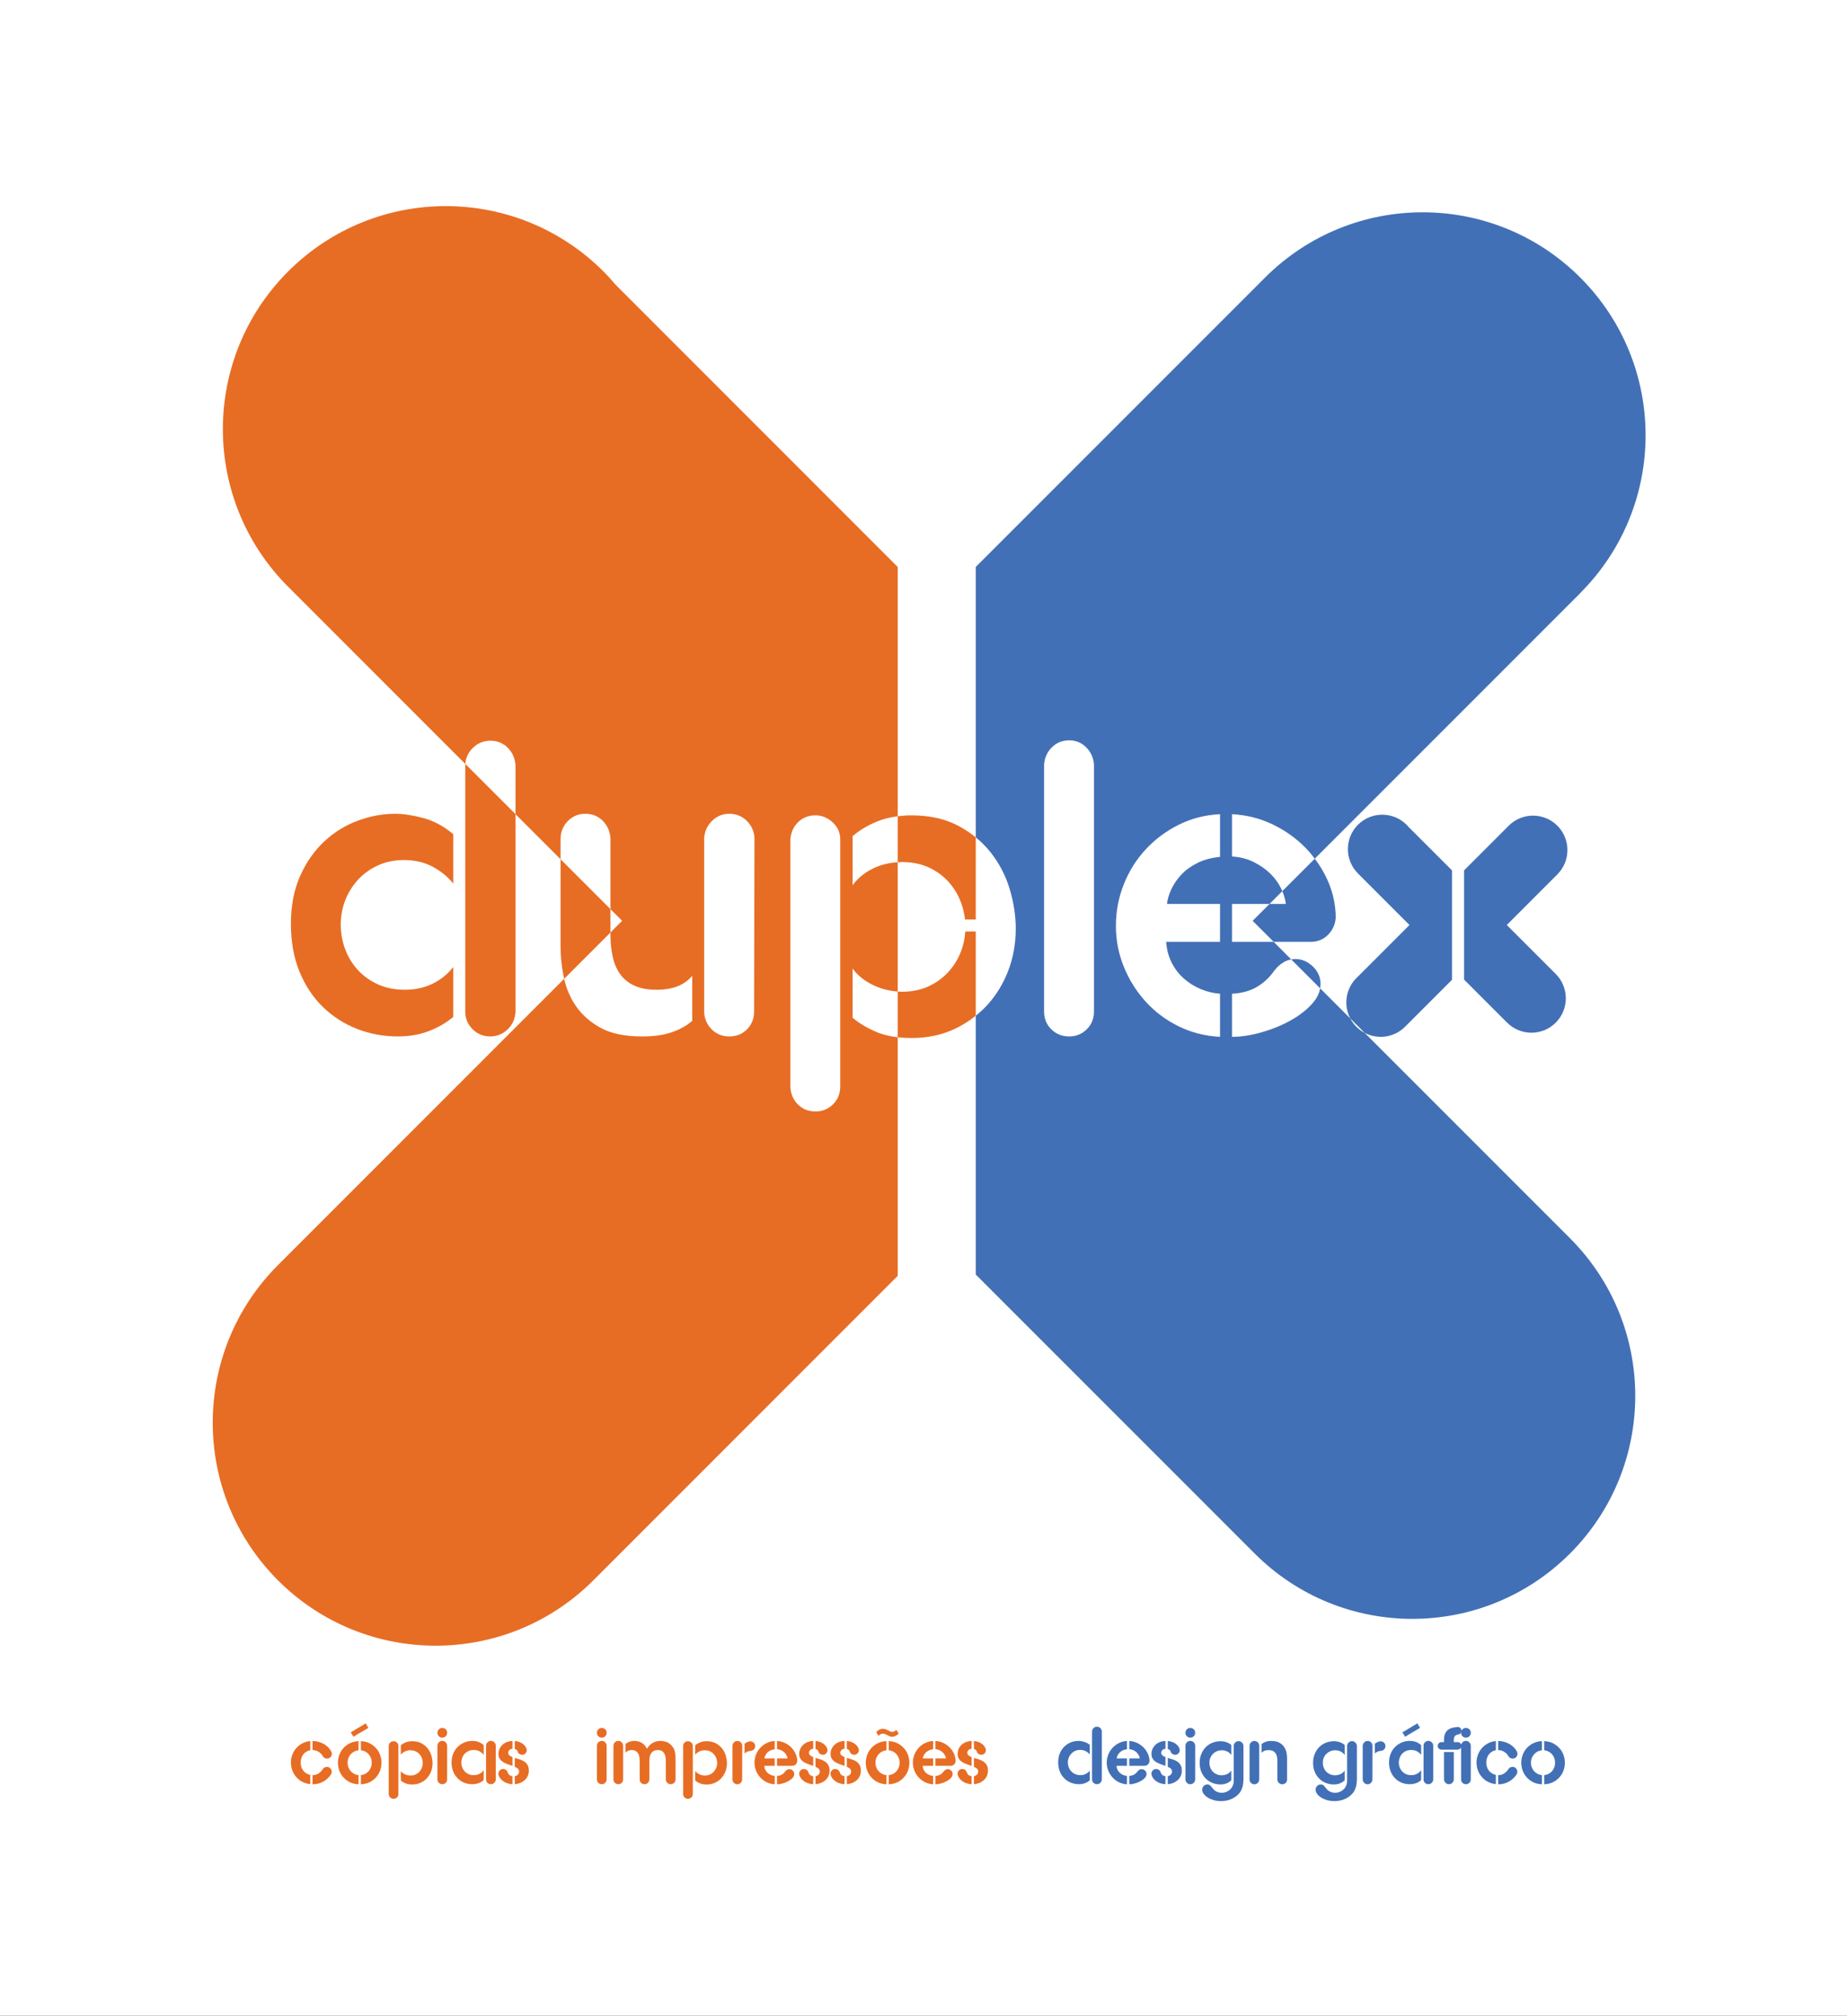
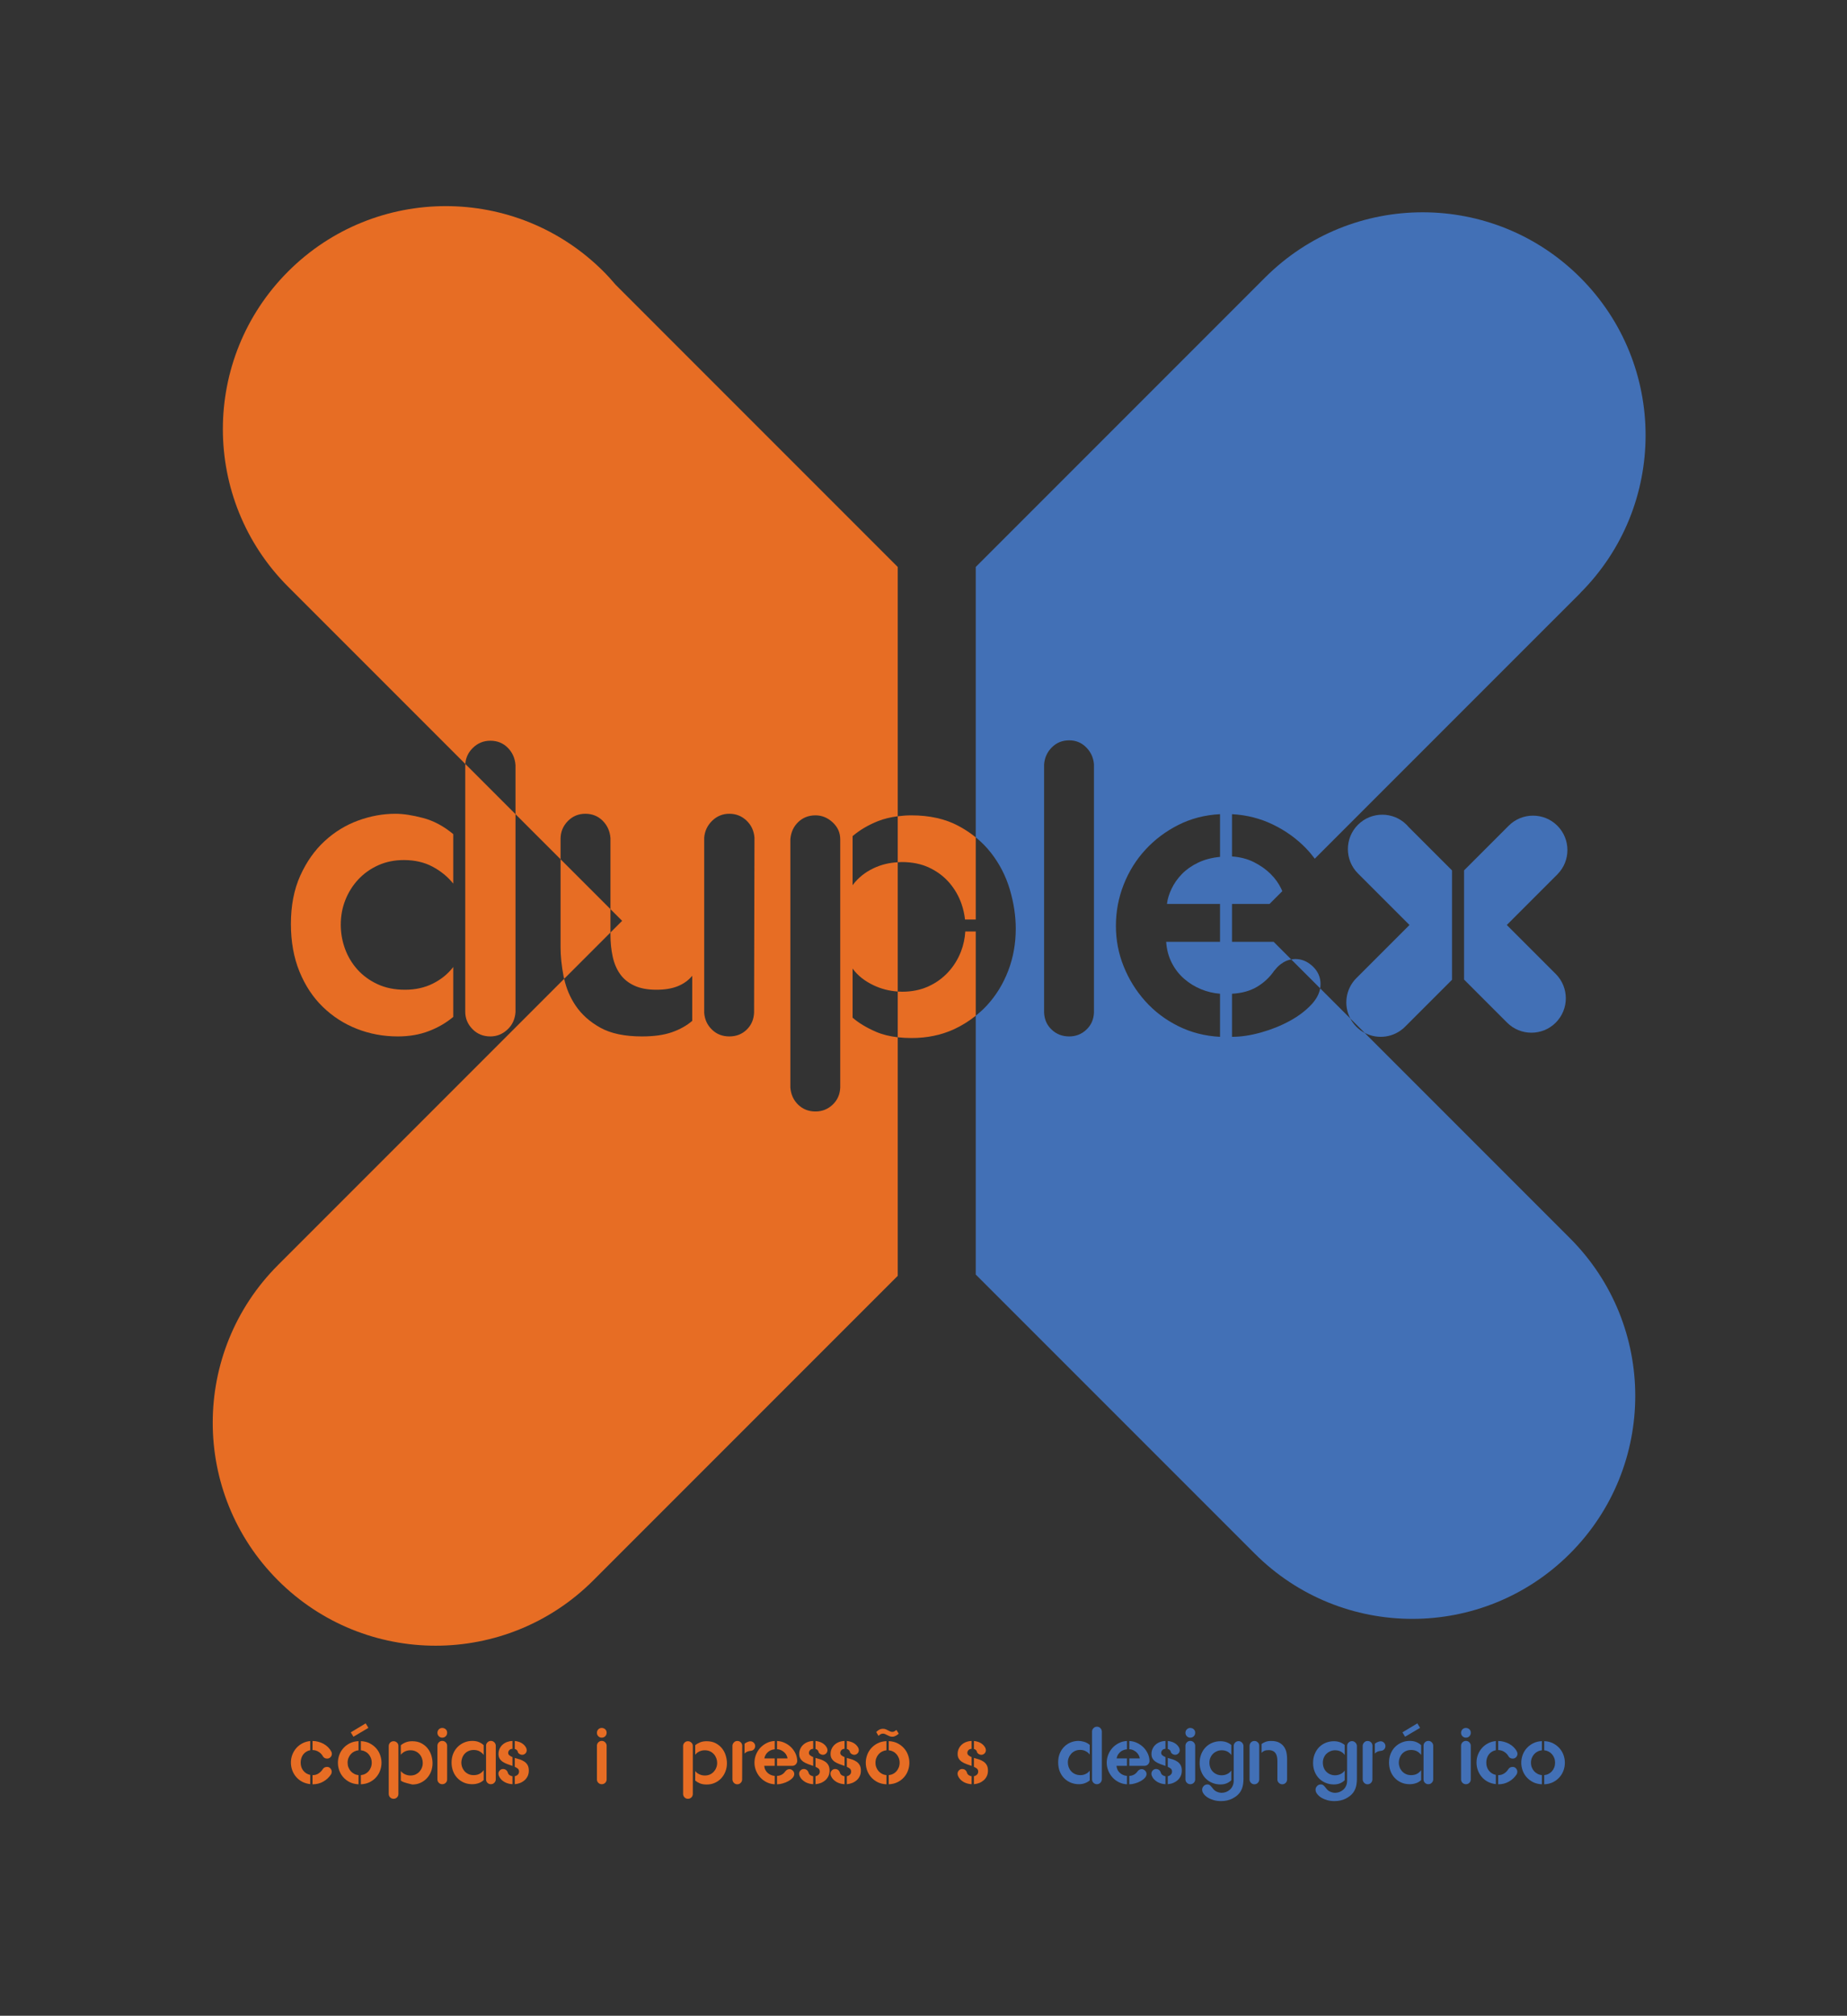
<svg xmlns="http://www.w3.org/2000/svg" width="497.44pt" height="542.74pt" viewBox="0 0 497.44 542.74" version="1.1">
  <rect x="0" y="0" width="497.44" height="542.74" fill="#333333" stroke="none" />
  <defs>
    <clipPath id="clip1">
      <path d="M 0 0 L 497.441 0 L 497.441 542.738 L 0 542.738 Z M 0 0 " />
    </clipPath>
  </defs>
  <g id="surface1">
    <g clip-path="url(#clip1)" clip-rule="nonzero">
-       <path style=" stroke:none;fill-rule:nonzero;fill:rgb(100%,100%,100%);fill-opacity:1;" d="M 0 542.738 L 497.441 542.738 L 497.441 0 L 0 0 Z M 0 542.738 " />
-     </g>
+       </g>
    <path style=" stroke:none;fill-rule:nonzero;fill:rgb(90.599%,42.699%,14.099%);fill-opacity:1;" d="M 226.293 292.273 L 226.293 292.812 C 226.223 294.672 225.543 296.215 224.25 297.434 C 222.965 298.648 221.422 299.266 219.633 299.266 C 217.77 299.266 216.215 298.648 214.961 297.434 C 213.703 296.215 213.008 294.672 212.863 292.812 L 212.863 225.98 C 213.008 224.125 213.703 222.582 214.961 221.359 C 216.215 220.148 217.77 219.531 219.633 219.531 C 221.352 219.531 222.895 220.164 224.25 221.414 C 225.613 222.672 226.293 224.195 226.293 225.98 Z M 203.09 272.613 C 203.02 274.477 202.352 276.02 201.102 277.234 C 199.844 278.453 198.285 279.059 196.43 279.059 C 194.566 279.059 193.008 278.453 191.758 277.234 C 190.5 276.02 189.797 274.512 189.656 272.723 L 189.656 225.551 C 189.797 223.766 190.52 222.242 191.809 220.984 C 193.094 219.734 194.637 219.105 196.43 219.105 C 198.215 219.105 199.758 219.711 201.047 220.934 C 202.332 222.152 203.055 223.688 203.195 225.551 Z M 229.625 274.012 L 229.625 260.789 C 230.984 262.66 232.883 264.16 235.324 265.309 C 237.395 266.285 239.555 266.816 241.781 266.965 L 241.781 232.164 C 239.465 232.289 237.289 232.809 235.27 233.773 C 232.934 234.879 231.062 236.402 229.625 238.34 L 229.625 225.125 C 231.562 223.473 233.836 222.137 236.445 221.094 C 238.074 220.449 239.863 220.027 241.781 219.781 L 241.781 152.656 L 165.855 76.727 C 164.797 75.484 163.695 74.258 162.52 73.082 C 139.07 49.637 101.055 49.637 77.609 73.082 C 54.16 96.523 54.16 134.543 77.609 157.988 L 125.324 205.699 C 125.434 204.059 126.086 202.633 127.289 201.434 C 128.609 200.105 130.207 199.441 132.07 199.441 C 133.934 199.441 135.488 200.07 136.742 201.324 C 137.992 202.574 138.695 204.133 138.836 205.996 L 138.836 219.219 L 150.973 231.355 L 150.973 225.875 C 150.973 224.012 151.625 222.422 152.91 221.094 C 154.199 219.773 155.777 219.105 157.641 219.105 C 159.5 219.105 161.059 219.734 162.316 220.984 C 163.566 222.242 164.27 223.797 164.41 225.66 L 164.41 244.785 L 167.551 247.934 L 164.41 251.074 L 164.41 251.66 C 164.41 253.742 164.605 255.691 165 257.516 C 165.391 259.344 166.055 260.922 166.988 262.242 C 167.914 263.57 169.188 264.609 170.805 265.363 C 172.41 266.113 174.398 266.488 176.762 266.488 C 179.059 266.488 180.992 266.168 182.562 265.523 C 184.145 264.879 185.43 263.945 186.434 262.727 L 186.434 274.867 C 184.93 276.16 183.105 277.18 180.953 277.93 C 178.801 278.684 176.117 279.059 172.898 279.059 C 168.238 279.059 164.5 278.273 161.672 276.699 C 158.84 275.121 156.617 273.129 155.004 270.73 C 153.523 268.523 152.516 266.117 151.945 263.539 L 74.879 340.609 C 51.43 364.059 51.43 402.07 74.879 425.52 C 98.324 448.965 136.336 448.965 159.785 425.52 L 241.781 343.52 L 241.781 279.285 C 239.582 279.031 237.645 278.551 235.965 277.828 C 233.387 276.715 231.27 275.441 229.625 274.012 " />
    <path style=" stroke:none;fill-rule:nonzero;fill:rgb(25.899%,43.9%,71.399%);fill-opacity:1;" d="M 328.582 230.715 C 326.359 230.926 324.391 231.445 322.672 232.27 C 320.957 233.094 319.504 234.113 318.316 235.332 C 317.141 236.547 316.207 237.875 315.527 239.309 C 314.844 240.734 314.434 242.102 314.289 243.387 L 328.582 243.387 L 328.582 253.594 L 314.074 253.594 C 314.219 255.672 314.719 257.551 315.582 259.238 C 316.438 260.922 317.551 262.352 318.914 263.535 C 320.27 264.715 321.777 265.648 323.422 266.328 C 325.066 267.012 326.789 267.422 328.582 267.566 L 328.582 279.168 C 324.496 278.953 320.734 277.984 317.301 276.27 C 313.859 274.551 310.906 272.312 308.438 269.555 C 305.969 266.801 304.031 263.68 302.633 260.203 C 301.234 256.73 300.539 253.094 300.539 249.297 C 300.539 245.426 301.234 241.727 302.633 238.176 C 304.031 234.629 305.98 231.5 308.492 228.777 C 310.996 226.059 313.949 223.832 317.352 222.117 C 320.754 220.398 324.496 219.426 328.582 219.215 Z M 294.629 272.613 C 294.559 274.477 293.879 276.02 292.586 277.234 C 291.301 278.453 289.758 279.059 287.969 279.059 C 286.102 279.059 284.531 278.453 283.242 277.234 C 281.949 276.02 281.27 274.477 281.199 272.613 L 281.199 205.785 C 281.344 203.992 282.039 202.469 283.293 201.219 C 284.551 199.965 286.102 199.336 287.969 199.336 C 289.758 199.336 291.281 199.965 292.531 201.219 C 293.781 202.469 294.484 203.992 294.629 205.785 Z M 367.539 278.105 C 366.734 277.68 365.98 277.133 365.309 276.453 C 364.637 275.777 364.09 275.027 363.664 274.227 L 355.551 266.109 C 355.297 267.57 354.547 268.984 353.297 270.359 C 351.719 272.078 349.75 273.578 347.387 274.867 C 345.023 276.16 342.445 277.199 339.648 277.984 C 336.855 278.773 334.234 279.168 331.809 279.168 L 331.809 267.566 C 334.449 267.422 336.711 266.801 338.574 265.684 C 340.434 264.57 341.977 263.125 343.195 261.336 L 343.406 261.121 C 343.98 260.336 344.754 259.648 345.719 259.078 C 346.359 258.695 347.047 258.453 347.762 258.328 L 343.035 253.594 L 331.809 253.594 L 331.809 243.387 L 341.914 243.387 L 345.348 239.953 C 345.262 239.734 345.176 239.523 345.074 239.309 C 344.391 237.875 343.445 236.547 342.227 235.332 C 341.012 234.113 339.523 233.059 337.766 232.16 C 336.012 231.27 334.02 230.75 331.809 230.605 L 331.809 219.215 C 335.742 219.426 339.414 220.359 342.82 222.004 C 346.219 223.652 349.172 225.766 351.684 228.352 C 352.562 229.254 353.352 230.215 354.102 231.199 L 425.633 159.672 L 425.613 159.652 C 449.055 136.203 449.055 98.191 425.613 74.746 C 402.168 51.297 364.148 51.297 340.699 74.746 L 262.793 152.656 L 262.793 225.457 C 264.336 226.707 265.711 228.102 266.906 229.637 C 269.199 232.578 270.883 235.852 271.961 239.469 C 273.031 243.082 273.566 246.609 273.566 250.051 C 273.566 254.066 272.891 257.84 271.531 261.387 C 270.168 264.938 268.254 268.047 265.781 270.73 C 264.859 271.734 263.848 272.633 262.793 273.484 L 262.793 343.168 L 337.922 418.297 C 361.367 441.742 399.383 441.742 422.828 418.297 C 446.273 394.852 446.273 356.836 422.828 333.391 " />
    <path style=" stroke:none;fill-rule:nonzero;fill:rgb(90.599%,42.699%,14.099%);fill-opacity:1;" d="M 96.504 236.777 C 98.012 235.172 99.801 233.898 101.879 232.969 C 103.957 232.035 106.246 231.57 108.754 231.57 C 111.688 231.57 114.266 232.16 116.484 233.344 C 118.703 234.523 120.57 236.047 122.074 237.91 L 122.074 224.59 C 119.496 222.438 116.773 220.984 113.91 220.234 C 111.047 219.48 108.574 219.105 106.496 219.105 C 103.129 219.105 99.781 219.715 96.449 220.934 C 93.121 222.152 90.109 223.992 87.426 226.469 C 84.738 228.938 82.559 232.035 80.871 235.762 C 79.188 239.488 78.348 243.82 78.348 248.762 C 78.348 253.559 79.117 257.84 80.656 261.602 C 82.191 265.363 84.289 268.531 86.941 271.105 C 89.594 273.684 92.652 275.66 96.129 277.02 C 99.605 278.383 103.27 279.059 107.141 279.059 C 110.219 279.059 113.016 278.578 115.52 277.609 C 118.027 276.645 120.211 275.367 122.074 273.797 L 122.074 260.363 C 120.641 262.227 118.812 263.715 116.594 264.824 C 114.371 265.934 111.867 266.488 109.074 266.488 C 106.281 266.488 103.812 265.988 101.664 264.984 C 99.516 263.984 97.707 262.66 96.234 261.012 C 94.766 259.363 93.656 257.5 92.906 255.422 C 92.152 253.344 91.777 251.195 91.777 248.977 C 91.777 246.609 92.188 244.391 93.016 242.312 C 93.836 240.238 95.004 238.391 96.504 236.777 " />
    <path style=" stroke:none;fill-rule:nonzero;fill:rgb(90.599%,42.699%,14.099%);fill-opacity:1;" d="M 125.301 206.215 L 125.301 272.398 C 125.301 274.191 125.945 275.75 127.23 277.07 C 128.523 278.398 130.133 279.059 132.07 279.059 C 133.789 279.059 135.309 278.453 136.637 277.234 C 137.965 276.02 138.695 274.441 138.84 272.508 L 138.84 219.219 L 125.324 205.699 C 125.312 205.871 125.301 206.039 125.301 206.215 " />
    <path style=" stroke:none;fill-rule:nonzero;fill:rgb(90.599%,42.699%,14.099%);fill-opacity:1;" d="M 164.41 244.785 L 150.973 231.355 L 150.973 254.992 C 150.973 257.43 151.246 260.059 151.785 262.895 C 151.824 263.113 151.891 263.328 151.945 263.539 L 164.41 251.078 " />
    <path style=" stroke:none;fill-rule:nonzero;fill:rgb(25.899%,43.9%,71.399%);fill-opacity:1;" d="M 355.652 264.984 C 355.652 263.125 354.957 261.527 353.562 260.203 C 352.164 258.883 350.605 258.215 348.883 258.215 C 348.5 258.215 348.129 258.262 347.762 258.328 L 355.551 266.109 C 355.617 265.738 355.652 265.363 355.652 264.984 " />
-     <path style=" stroke:none;fill-rule:nonzero;fill:rgb(25.899%,43.9%,71.399%);fill-opacity:1;" d="M 346.309 243.387 L 341.914 243.387 L 337.367 247.934 L 343.035 253.594 L 352.969 253.594 C 354.832 253.594 356.395 252.969 357.648 251.715 C 358.898 250.465 359.594 248.941 359.742 247.148 C 359.742 243.715 359.023 240.363 357.594 237.105 C 356.66 234.984 355.48 233.027 354.102 231.199 L 345.348 239.949 C 345.863 241.148 346.188 242.297 346.309 243.387 " />
    <path style=" stroke:none;fill-rule:nonzero;fill:rgb(25.899%,43.9%,71.399%);fill-opacity:1;" d="M 378.41 276.453 L 391.062 263.805 L 391.062 234.352 L 379.344 222.637 C 379.184 222.438 379.012 222.246 378.828 222.07 C 375.215 218.453 369.344 218.453 365.723 222.07 C 362.113 225.688 362.113 231.555 365.723 235.172 L 379.605 249.055 L 365.309 263.352 C 362.363 266.301 361.82 270.727 363.664 274.227 L 367.539 278.102 C 371.035 279.945 375.469 279.398 378.41 276.453 " />
    <path style=" stroke:none;fill-rule:nonzero;fill:rgb(25.899%,43.9%,71.399%);fill-opacity:1;" d="M 419.43 222.324 C 415.809 218.707 409.941 218.707 406.328 222.324 L 394.305 234.352 L 394.305 263.75 L 405.895 275.344 C 409.512 278.961 415.383 278.961 419 275.344 C 422.613 271.723 422.613 265.855 419 262.238 L 405.812 249.055 L 419.43 235.434 L 419.43 235.43 C 423.047 231.809 423.047 225.945 419.43 222.324 " />
    <path style=" stroke:none;fill-rule:nonzero;fill:rgb(90.599%,42.699%,14.099%);fill-opacity:1;" d="M 250.363 233.664 C 252.512 234.699 254.301 236.066 255.734 237.746 C 257.168 239.426 258.238 241.316 258.961 243.387 C 259.441 244.785 259.746 246.184 259.902 247.582 L 262.793 247.582 L 262.793 225.457 C 261.383 224.312 259.844 223.289 258.152 222.387 C 254.609 220.484 250.363 219.531 245.418 219.531 C 244.148 219.531 242.949 219.637 241.781 219.781 L 241.781 232.164 C 242.137 232.141 242.484 232.105 242.84 232.105 C 245.703 232.105 248.215 232.629 250.363 233.664 " />
    <path style=" stroke:none;fill-rule:nonzero;fill:rgb(90.599%,42.699%,14.099%);fill-opacity:1;" d="M 259.977 250.801 C 259.859 252.672 259.477 254.48 258.801 256.227 C 257.973 258.344 256.812 260.203 255.305 261.816 C 253.797 263.43 252.008 264.703 249.93 265.633 C 247.852 266.562 245.531 267.023 242.949 267.023 C 242.555 267.023 242.172 266.988 241.781 266.969 L 241.781 279.285 C 242.961 279.418 244.203 279.488 245.531 279.488 C 249.68 279.488 253.477 278.699 256.918 277.129 C 259.074 276.137 261.016 274.906 262.793 273.484 L 262.793 250.801 " />
    <path style=" stroke:none;fill-rule:nonzero;fill:rgb(90.599%,42.699%,14.099%);fill-opacity:1;" d="M 86.973 476.281 C 87.223 475.918 87.605 475.738 88.105 475.738 C 88.453 475.738 88.742 475.871 88.977 476.133 C 89.219 476.398 89.336 476.699 89.336 477.031 C 89.336 477.281 89.289 477.492 89.188 477.68 L 89.105 477.805 C 88.594 478.586 87.914 479.215 87.07 479.691 C 86.227 480.176 85.277 480.422 84.219 480.422 L 84.176 480.422 L 84.176 477.953 L 84.219 477.953 C 84.832 477.953 85.367 477.793 85.824 477.477 C 86.281 477.168 86.641 476.805 86.895 476.383 C 86.902 476.359 86.93 476.324 86.973 476.281 M 84.176 471.203 L 84.176 468.758 C 84.676 468.758 85.18 468.824 85.688 468.961 C 86.199 469.09 86.676 469.277 87.121 469.516 C 87.57 469.762 87.973 470.062 88.332 470.406 C 88.691 470.758 88.984 471.148 89.211 471.578 C 89.324 471.777 89.379 471.984 89.379 472.203 C 89.379 472.555 89.262 472.855 89.016 473.113 C 88.77 473.371 88.469 473.5 88.105 473.5 L 88.062 473.5 C 87.785 473.5 87.543 473.43 87.344 473.293 C 87.141 473.156 86.984 472.969 86.871 472.727 C 86.594 472.277 86.219 471.918 85.754 471.645 C 85.289 471.363 84.758 471.215 84.176 471.203 M 83.551 480.375 C 82.77 480.285 82.055 480.078 81.418 479.754 C 80.777 479.414 80.227 478.984 79.777 478.461 C 79.324 477.938 78.973 477.348 78.723 476.68 C 78.473 476.008 78.348 475.305 78.348 474.566 C 78.348 473.801 78.477 473.086 78.746 472.41 C 79.008 471.746 79.371 471.156 79.828 470.637 C 80.289 470.125 80.836 469.703 81.469 469.375 C 82.102 469.047 82.793 468.848 83.551 468.777 L 83.551 471.246 C 83.176 471.316 82.828 471.441 82.516 471.633 C 82.199 471.816 81.93 472.055 81.699 472.34 C 81.469 472.629 81.293 472.961 81.168 473.348 C 81.043 473.727 80.977 474.137 80.977 474.566 C 80.977 475.441 81.219 476.18 81.699 476.77 C 82.18 477.359 82.793 477.73 83.551 477.887 " />
    <path style=" stroke:none;fill-rule:nonzero;fill:rgb(90.599%,42.699%,14.099%);fill-opacity:1;" d="M 97.188 477.953 C 97.609 477.906 97.996 477.801 98.352 477.613 C 98.707 477.438 99.016 477.199 99.273 476.906 C 99.527 476.613 99.734 476.277 99.883 475.883 C 100.039 475.492 100.117 475.066 100.117 474.609 C 100.117 474.148 100.039 473.727 99.883 473.332 C 99.734 472.941 99.527 472.602 99.273 472.309 C 99.016 472.016 98.707 471.777 98.352 471.602 C 97.996 471.418 97.609 471.305 97.188 471.262 L 97.188 468.801 C 98.098 468.84 98.895 469.039 99.582 469.395 C 100.27 469.75 100.855 470.199 101.328 470.746 C 101.801 471.285 102.16 471.895 102.391 472.57 C 102.629 473.246 102.746 473.922 102.746 474.609 C 102.746 475.305 102.629 475.992 102.391 476.668 C 102.16 477.34 101.801 477.953 101.328 478.492 C 100.855 479.039 100.27 479.484 99.582 479.836 C 98.895 480.184 98.098 480.375 97.188 480.422 Z M 98.484 464.016 L 99.219 465.227 L 95.188 467.609 L 94.473 466.434 Z M 93.617 474.609 C 93.617 475.066 93.695 475.492 93.848 475.883 C 94.004 476.277 94.211 476.613 94.473 476.906 C 94.742 477.199 95.051 477.438 95.402 477.613 C 95.758 477.801 96.145 477.906 96.562 477.953 L 96.562 480.422 C 95.656 480.375 94.867 480.184 94.168 479.836 C 93.484 479.484 92.902 479.039 92.426 478.492 C 91.957 477.953 91.598 477.34 91.359 476.668 C 91.121 475.992 91.008 475.305 91.008 474.609 C 91.008 473.922 91.121 473.246 91.359 472.57 C 91.598 471.895 91.957 471.285 92.426 470.746 C 92.902 470.199 93.484 469.75 94.168 469.395 C 94.867 469.039 95.656 468.84 96.562 468.801 L 96.562 471.262 C 96.145 471.305 95.758 471.418 95.402 471.602 C 95.051 471.777 94.742 472.016 94.473 472.309 C 94.211 472.602 94.004 472.941 93.848 473.332 C 93.695 473.727 93.617 474.148 93.617 474.609 " />
-     <path style=" stroke:none;fill-rule:nonzero;fill:rgb(90.599%,42.699%,14.099%);fill-opacity:1;" d="M 111.047 480.477 C 110.309 480.477 109.688 480.371 109.184 480.156 C 108.684 479.938 108.27 479.691 107.949 479.414 L 107.949 476.848 C 108.211 477.207 108.586 477.496 109.059 477.723 C 109.531 477.941 110.027 478.055 110.539 478.055 C 111.047 478.055 111.496 477.965 111.902 477.789 C 112.301 477.602 112.652 477.352 112.945 477.043 C 113.234 476.727 113.461 476.367 113.621 475.953 C 113.781 475.543 113.859 475.121 113.859 474.676 C 113.859 474.27 113.797 473.863 113.652 473.461 C 113.516 473.055 113.309 472.691 113.027 472.363 C 112.746 472.039 112.402 471.77 111.98 471.566 C 111.562 471.363 111.082 471.262 110.52 471.262 C 109.992 471.262 109.496 471.375 109.047 471.59 C 108.594 471.805 108.23 472.102 107.949 472.477 L 107.949 469.906 C 108.324 469.586 108.766 469.328 109.277 469.125 C 109.781 468.922 110.367 468.824 111.02 468.824 C 111.98 468.824 112.809 469.008 113.496 469.375 C 114.188 469.746 114.754 470.215 115.199 470.785 C 115.648 471.355 115.973 471.996 116.184 472.699 C 116.391 473.398 116.496 474.086 116.496 474.754 C 116.496 475.539 116.359 476.27 116.102 476.961 C 115.836 477.648 115.461 478.254 114.98 478.777 C 114.496 479.301 113.926 479.715 113.254 480.02 C 112.594 480.328 111.855 480.477 111.047 480.477 M 107.301 470.074 L 107.301 483.066 C 107.289 483.43 107.156 483.73 106.906 483.969 C 106.652 484.207 106.355 484.324 106.008 484.324 C 105.648 484.324 105.344 484.207 105.098 483.969 C 104.855 483.73 104.719 483.43 104.695 483.066 L 104.695 470.074 C 104.719 469.707 104.855 469.414 105.098 469.172 C 105.344 468.941 105.648 468.824 106.008 468.824 C 106.344 468.824 106.641 468.941 106.906 469.184 C 107.172 469.43 107.301 469.727 107.301 470.074 " />
+     <path style=" stroke:none;fill-rule:nonzero;fill:rgb(90.599%,42.699%,14.099%);fill-opacity:1;" d="M 111.047 480.477 C 108.684 479.938 108.27 479.691 107.949 479.414 L 107.949 476.848 C 108.211 477.207 108.586 477.496 109.059 477.723 C 109.531 477.941 110.027 478.055 110.539 478.055 C 111.047 478.055 111.496 477.965 111.902 477.789 C 112.301 477.602 112.652 477.352 112.945 477.043 C 113.234 476.727 113.461 476.367 113.621 475.953 C 113.781 475.543 113.859 475.121 113.859 474.676 C 113.859 474.27 113.797 473.863 113.652 473.461 C 113.516 473.055 113.309 472.691 113.027 472.363 C 112.746 472.039 112.402 471.77 111.98 471.566 C 111.562 471.363 111.082 471.262 110.52 471.262 C 109.992 471.262 109.496 471.375 109.047 471.59 C 108.594 471.805 108.23 472.102 107.949 472.477 L 107.949 469.906 C 108.324 469.586 108.766 469.328 109.277 469.125 C 109.781 468.922 110.367 468.824 111.02 468.824 C 111.98 468.824 112.809 469.008 113.496 469.375 C 114.188 469.746 114.754 470.215 115.199 470.785 C 115.648 471.355 115.973 471.996 116.184 472.699 C 116.391 473.398 116.496 474.086 116.496 474.754 C 116.496 475.539 116.359 476.27 116.102 476.961 C 115.836 477.648 115.461 478.254 114.98 478.777 C 114.496 479.301 113.926 479.715 113.254 480.02 C 112.594 480.328 111.855 480.477 111.047 480.477 M 107.301 470.074 L 107.301 483.066 C 107.289 483.43 107.156 483.73 106.906 483.969 C 106.652 484.207 106.355 484.324 106.008 484.324 C 105.648 484.324 105.344 484.207 105.098 483.969 C 104.855 483.73 104.719 483.43 104.695 483.066 L 104.695 470.074 C 104.719 469.707 104.855 469.414 105.098 469.172 C 105.344 468.941 105.648 468.824 106.008 468.824 C 106.344 468.824 106.641 468.941 106.906 469.184 C 107.172 469.43 107.301 469.727 107.301 470.074 " />
    <path style=" stroke:none;fill-rule:nonzero;fill:rgb(90.599%,42.699%,14.099%);fill-opacity:1;" d="M 120.422 469.965 L 120.422 479.145 C 120.41 479.508 120.277 479.805 120.027 480.039 C 119.777 480.277 119.465 480.395 119.105 480.395 C 118.758 480.395 118.461 480.277 118.207 480.039 C 117.957 479.805 117.824 479.508 117.812 479.145 L 117.812 469.965 C 117.84 469.609 117.98 469.309 118.23 469.086 C 118.48 468.852 118.77 468.738 119.105 468.738 C 119.457 468.738 119.754 468.852 120.004 469.09 C 120.258 469.328 120.395 469.617 120.422 469.965 M 118.254 465.562 C 118.504 465.352 118.785 465.25 119.105 465.25 C 119.465 465.25 119.777 465.371 120.039 465.602 C 120.297 465.84 120.422 466.137 120.422 466.5 L 120.422 466.609 C 120.41 466.969 120.277 467.27 120.027 467.508 C 119.777 467.738 119.465 467.859 119.105 467.859 C 118.746 467.859 118.438 467.73 118.188 467.484 C 117.938 467.23 117.812 466.922 117.812 466.566 C 117.812 466.16 117.957 465.824 118.254 465.562 " />
    <path style=" stroke:none;fill-rule:nonzero;fill:rgb(90.599%,42.699%,14.099%);fill-opacity:1;" d="M 130.906 470.012 C 130.906 469.66 131.039 469.363 131.297 469.113 C 131.559 468.863 131.855 468.738 132.207 468.738 C 132.57 468.738 132.879 468.871 133.137 469.125 C 133.391 469.383 133.523 469.691 133.523 470.055 L 133.523 479.078 C 133.523 479.191 133.512 479.285 133.492 479.359 C 133.469 479.438 133.445 479.516 133.422 479.578 L 133.422 479.602 C 133.309 479.84 133.145 480.031 132.938 480.176 C 132.73 480.324 132.484 480.395 132.207 480.395 C 131.844 480.395 131.539 480.277 131.285 480.031 C 131.035 479.785 130.906 479.484 130.906 479.121 Z M 130.266 479.285 C 129.871 479.66 129.406 479.945 128.871 480.125 C 128.336 480.305 127.777 480.395 127.195 480.395 C 126.312 480.395 125.531 480.234 124.844 479.914 C 124.152 479.598 123.57 479.168 123.086 478.637 C 122.605 478.109 122.242 477.492 121.992 476.793 C 121.734 476.09 121.617 475.348 121.617 474.566 C 121.617 473.703 121.762 472.91 122.051 472.191 C 122.344 471.477 122.746 470.863 123.254 470.359 C 123.762 469.848 124.355 469.453 125.027 469.168 C 125.703 468.883 126.426 468.738 127.195 468.738 C 127.902 468.738 128.512 468.848 129.023 469.074 C 129.527 469.293 129.945 469.566 130.266 469.887 L 130.266 472.516 C 129.984 472.125 129.621 471.809 129.176 471.555 C 128.73 471.305 128.195 471.18 127.57 471.18 C 127.039 471.18 126.57 471.281 126.145 471.477 C 125.73 471.668 125.383 471.922 125.105 472.246 C 124.824 472.566 124.609 472.938 124.469 473.348 C 124.32 473.754 124.246 474.18 124.246 474.609 C 124.246 474.961 124.309 475.328 124.43 475.715 C 124.562 476.109 124.762 476.465 125.027 476.805 C 125.301 477.133 125.652 477.41 126.074 477.625 C 126.496 477.848 127.004 477.953 127.586 477.953 C 128.219 477.953 128.754 477.824 129.199 477.574 C 129.641 477.324 129.996 477 130.266 476.598 " />
    <path style=" stroke:none;fill-rule:nonzero;fill:rgb(90.599%,42.699%,14.099%);fill-opacity:1;" d="M 138.641 478.246 C 138.977 478.176 139.246 478.031 139.469 477.809 C 139.684 477.602 139.789 477.328 139.789 477.008 C 139.789 476.691 139.703 476.441 139.516 476.254 C 139.34 476.078 139.047 475.895 138.641 475.715 L 138.641 473.316 L 138.742 473.352 C 139.18 473.469 139.613 473.598 140.051 473.738 C 140.492 473.891 140.887 474.086 141.242 474.328 C 141.602 474.566 141.887 474.883 142.102 475.27 C 142.312 475.648 142.422 476.137 142.422 476.738 C 142.422 477.27 142.324 477.754 142.129 478.184 C 141.934 478.613 141.664 478.984 141.312 479.301 C 140.965 479.609 140.562 479.863 140.102 480.051 C 139.641 480.238 139.152 480.352 138.641 480.395 Z M 138.641 468.754 C 138.922 468.785 139.207 468.84 139.496 468.918 C 139.789 468.992 140.074 469.102 140.355 469.25 C 140.629 469.395 140.891 469.586 141.129 469.809 C 141.363 470.039 141.562 470.316 141.73 470.637 L 141.73 470.68 C 141.812 470.875 141.855 471.055 141.855 471.223 C 141.855 471.586 141.738 471.891 141.492 472.121 C 141.246 472.355 140.965 472.477 140.621 472.477 C 140.512 472.477 140.387 472.461 140.246 472.41 C 140.113 472.371 139.98 472.309 139.863 472.227 C 139.742 472.145 139.641 472.039 139.562 471.938 C 139.477 471.824 139.434 471.703 139.434 471.578 C 139.367 471.422 139.273 471.293 139.152 471.176 C 139.035 471.055 138.863 470.969 138.641 470.91 Z M 138.016 475.469 C 137.539 475.309 137.082 475.148 136.637 474.984 C 136.188 474.816 135.789 474.621 135.434 474.391 C 135.082 474.156 134.789 473.875 134.574 473.531 C 134.359 473.191 134.254 472.762 134.254 472.246 C 134.254 471.73 134.355 471.262 134.559 470.84 C 134.762 470.41 135.027 470.039 135.367 469.738 C 135.715 469.434 136.109 469.199 136.559 469.031 C 137.016 468.863 137.496 468.77 138.016 468.754 L 138.016 470.871 C 137.621 470.895 137.332 471.016 137.145 471.246 C 136.953 471.469 136.867 471.703 136.867 471.953 C 136.867 472.23 136.977 472.461 137.203 472.633 C 137.422 472.809 137.695 472.969 138.016 473.102 Z M 134.336 478.121 C 134.309 478.008 134.285 477.914 134.266 477.832 C 134.242 477.754 134.23 477.676 134.23 477.57 C 134.23 477.227 134.355 476.93 134.602 476.684 C 134.844 476.422 135.145 476.301 135.504 476.301 C 135.742 476.301 135.965 476.359 136.164 476.477 C 136.367 476.598 136.523 476.754 136.637 476.973 L 136.68 477.031 C 136.688 477.062 136.715 477.113 136.742 477.199 L 136.742 477.238 C 136.852 477.59 137.035 477.832 137.285 477.984 C 137.535 478.125 137.777 478.223 138.016 478.262 L 138.016 480.395 C 137.684 480.383 137.332 480.328 136.969 480.238 C 136.605 480.145 136.262 480.016 135.93 479.836 C 135.586 479.648 135.285 479.422 135.004 479.145 C 134.727 478.863 134.504 478.52 134.336 478.121 " />
    <path style=" stroke:none;fill-rule:nonzero;fill:rgb(90.599%,42.699%,14.099%);fill-opacity:1;" d="M 163.379 469.965 L 163.379 479.145 C 163.363 479.508 163.23 479.805 162.98 480.039 C 162.73 480.277 162.422 480.395 162.059 480.395 C 161.715 480.395 161.414 480.277 161.16 480.039 C 160.91 479.805 160.777 479.508 160.766 479.145 L 160.766 469.965 C 160.789 469.609 160.934 469.309 161.184 469.086 C 161.434 468.852 161.727 468.738 162.059 468.738 C 162.41 468.738 162.707 468.852 162.957 469.09 C 163.207 469.328 163.352 469.617 163.379 469.965 M 161.199 465.562 C 161.449 465.352 161.742 465.25 162.059 465.25 C 162.422 465.25 162.73 465.371 162.992 465.602 C 163.25 465.84 163.379 466.137 163.379 466.5 L 163.379 466.609 C 163.363 466.969 163.23 467.27 162.98 467.508 C 162.73 467.738 162.422 467.859 162.059 467.859 C 161.695 467.859 161.391 467.73 161.141 467.484 C 160.891 467.23 160.766 466.922 160.766 466.566 C 160.766 466.16 160.91 465.824 161.199 465.562 " />
-     <path style=" stroke:none;fill-rule:nonzero;fill:rgb(90.599%,42.699%,14.099%);fill-opacity:1;" d="M 172.281 479.102 L 172.281 474.043 C 172.281 473.738 172.25 473.414 172.195 473.07 C 172.137 472.73 172.035 472.422 171.883 472.148 C 171.727 471.883 171.512 471.656 171.234 471.477 C 170.953 471.293 170.582 471.207 170.125 471.207 C 169.738 471.207 169.402 471.277 169.137 471.414 C 168.863 471.547 168.637 471.723 168.453 471.914 L 168.453 469.547 C 168.73 469.348 169.07 469.156 169.465 468.992 C 169.863 468.824 170.332 468.738 170.875 468.738 C 171.152 468.738 171.457 468.77 171.773 468.84 C 172.094 468.914 172.41 469.023 172.711 469.184 C 173.004 469.348 173.285 469.562 173.551 469.832 C 173.812 470.109 174.039 470.453 174.219 470.871 C 174.387 470.59 174.582 470.324 174.812 470.066 C 175.039 469.805 175.309 469.578 175.605 469.387 C 175.91 469.191 176.242 469.031 176.613 468.918 C 176.98 468.801 177.387 468.738 177.832 468.738 C 178.289 468.738 178.785 468.809 179.316 468.965 C 179.844 469.121 180.32 469.414 180.738 469.84 C 180.988 470.109 181.195 470.371 181.355 470.633 C 181.516 470.883 181.637 471.172 181.719 471.496 C 181.805 471.816 181.863 472.18 181.898 472.59 C 181.934 473 181.945 473.492 181.945 474.043 L 181.945 479.102 C 181.945 479.461 181.82 479.77 181.566 480.02 C 181.305 480.27 180.992 480.395 180.637 480.395 C 180.254 480.395 179.945 480.262 179.695 480 C 179.445 479.73 179.316 479.438 179.316 479.102 L 179.316 474.148 C 179.316 473.828 179.289 473.496 179.242 473.145 C 179.195 472.801 179.094 472.484 178.953 472.191 C 178.801 471.914 178.59 471.672 178.301 471.484 C 178.016 471.301 177.645 471.207 177.168 471.207 C 176.691 471.207 176.309 471.293 176.016 471.465 C 175.727 471.637 175.492 471.863 175.324 472.133 C 175.16 472.406 175.039 472.707 174.98 473.043 C 174.922 473.375 174.887 473.707 174.887 474.043 L 174.887 479.02 C 174.887 479.395 174.766 479.715 174.535 479.992 C 174.297 480.254 173.977 480.395 173.57 480.395 C 173.215 480.395 172.906 480.27 172.656 480.02 C 172.406 479.77 172.281 479.461 172.281 479.102 M 167.828 469.992 L 167.828 479.145 C 167.812 479.508 167.68 479.805 167.43 480.039 C 167.18 480.277 166.875 480.395 166.512 480.395 C 166.16 480.395 165.863 480.277 165.613 480.039 C 165.363 479.805 165.227 479.508 165.215 479.145 L 165.215 469.992 C 165.242 469.625 165.379 469.328 165.625 469.09 C 165.863 468.852 166.172 468.738 166.531 468.738 C 166.879 468.738 167.18 468.855 167.422 469.102 C 167.664 469.348 167.797 469.645 167.828 469.992 " />
    <path style=" stroke:none;fill-rule:nonzero;fill:rgb(90.599%,42.699%,14.099%);fill-opacity:1;" d="M 190.328 480.477 C 189.59 480.477 188.969 480.371 188.469 480.156 C 187.965 479.938 187.555 479.691 187.23 479.414 L 187.23 476.848 C 187.5 477.207 187.867 477.496 188.348 477.723 C 188.816 477.941 189.309 478.055 189.828 478.055 C 190.328 478.055 190.777 477.965 191.184 477.789 C 191.59 477.602 191.934 477.352 192.227 477.043 C 192.516 476.727 192.75 476.367 192.902 475.953 C 193.066 475.543 193.148 475.121 193.148 474.676 C 193.148 474.27 193.078 473.863 192.941 473.461 C 192.797 473.055 192.59 472.691 192.309 472.363 C 192.027 472.039 191.684 471.77 191.266 471.566 C 190.852 471.363 190.363 471.262 189.805 471.262 C 189.273 471.262 188.785 471.375 188.332 471.59 C 187.883 471.805 187.512 472.102 187.23 472.477 L 187.23 469.906 C 187.613 469.586 188.055 469.328 188.559 469.125 C 189.07 468.922 189.648 468.824 190.305 468.824 C 191.266 468.824 192.09 469.008 192.781 469.375 C 193.469 469.746 194.035 470.215 194.48 470.785 C 194.93 471.355 195.258 471.996 195.465 472.699 C 195.672 473.398 195.781 474.086 195.781 474.754 C 195.781 475.539 195.648 476.27 195.379 476.961 C 195.117 477.648 194.742 478.254 194.266 478.777 C 193.785 479.301 193.215 479.715 192.539 480.02 C 191.875 480.328 191.137 480.477 190.328 480.477 M 186.59 470.074 L 186.59 483.066 C 186.57 483.43 186.441 483.73 186.191 483.969 C 185.941 484.207 185.645 484.324 185.289 484.324 C 184.93 484.324 184.625 484.207 184.387 483.969 C 184.137 483.73 184.004 483.43 183.977 483.066 L 183.977 470.074 C 184.004 469.707 184.137 469.414 184.387 469.172 C 184.625 468.941 184.93 468.824 185.289 468.824 C 185.625 468.824 185.93 468.941 186.191 469.184 C 186.457 469.43 186.59 469.727 186.59 470.074 " />
    <path style=" stroke:none;fill-rule:nonzero;fill:rgb(90.599%,42.699%,14.099%);fill-opacity:1;" d="M 200.523 469.512 C 200.68 469.371 200.855 469.25 201.066 469.145 C 201.273 469.039 201.508 468.953 201.758 468.883 L 201.797 468.883 C 201.91 468.852 202.008 468.84 202.09 468.84 C 202.352 468.84 202.586 468.906 202.781 469.039 C 202.977 469.172 203.125 469.332 203.238 469.531 L 203.262 469.574 C 203.344 469.738 203.387 469.93 203.387 470.137 C 203.387 470.469 203.273 470.754 203.047 471.008 C 202.828 471.246 202.543 471.383 202.195 471.41 C 201.461 471.477 200.898 471.727 200.523 472.145 Z M 199.898 469.992 L 199.875 479.145 C 199.863 479.508 199.727 479.805 199.477 480.047 C 199.227 480.293 198.926 480.418 198.582 480.418 C 198.215 480.418 197.914 480.293 197.672 480.047 C 197.426 479.805 197.293 479.516 197.262 479.16 L 197.262 469.992 C 197.293 469.668 197.426 469.387 197.672 469.133 C 197.914 468.883 198.215 468.754 198.582 468.754 C 198.941 468.754 199.246 468.875 199.488 469.102 C 199.73 469.332 199.867 469.625 199.898 469.992 " />
    <path style=" stroke:none;fill-rule:nonzero;fill:rgb(90.599%,42.699%,14.099%);fill-opacity:1;" d="M 211.488 476.945 L 211.531 476.906 C 211.645 476.754 211.793 476.621 211.984 476.508 C 212.168 476.398 212.375 476.34 212.594 476.34 C 212.934 476.34 213.238 476.469 213.508 476.727 C 213.781 476.984 213.914 477.301 213.914 477.656 C 213.914 478.02 213.762 478.371 213.453 478.703 C 213.148 479.039 212.762 479.328 212.305 479.578 C 211.844 479.836 211.344 480.031 210.797 480.184 C 210.258 480.344 209.75 480.422 209.273 480.422 L 209.273 478.16 C 209.793 478.133 210.227 478.008 210.59 477.793 C 210.953 477.578 211.25 477.301 211.488 476.945 M 209.273 468.758 C 210.043 468.801 210.758 468.977 211.418 469.301 C 212.078 469.617 212.656 470.031 213.145 470.531 C 213.625 471.039 214.012 471.602 214.293 472.238 C 214.57 472.871 214.711 473.523 214.711 474.191 C 214.68 474.539 214.543 474.836 214.297 475.078 C 214.059 475.324 213.758 475.441 213.395 475.441 L 209.273 475.441 L 209.273 473.461 L 212.094 473.461 C 212.07 473.207 211.988 472.941 211.855 472.668 C 211.727 472.387 211.543 472.129 211.305 471.895 C 211.066 471.656 210.781 471.445 210.434 471.277 C 210.094 471.102 209.711 471 209.273 470.977 Z M 208.648 480.422 C 207.855 480.375 207.125 480.184 206.453 479.852 C 205.785 479.52 205.215 479.078 204.734 478.551 C 204.25 478.008 203.875 477.406 203.605 476.727 C 203.332 476.055 203.195 475.348 203.195 474.609 C 203.195 473.852 203.332 473.137 203.605 472.445 C 203.875 471.758 204.258 471.148 204.742 470.613 C 205.234 470.09 205.805 469.656 206.465 469.324 C 207.125 468.988 207.855 468.801 208.648 468.758 L 208.648 470.992 C 208.215 471.039 207.832 471.137 207.5 471.301 C 207.164 471.453 206.887 471.656 206.656 471.895 C 206.422 472.129 206.242 472.387 206.113 472.668 C 205.977 472.941 205.898 473.207 205.867 473.461 L 208.648 473.461 L 208.648 475.441 L 205.828 475.441 C 205.855 475.848 205.953 476.207 206.125 476.539 C 206.285 476.871 206.508 477.145 206.77 477.375 C 207.031 477.609 207.328 477.785 207.648 477.918 C 207.965 478.051 208.297 478.133 208.648 478.16 " />
    <path style=" stroke:none;fill-rule:nonzero;fill:rgb(90.599%,42.699%,14.099%);fill-opacity:1;" d="M 219.637 478.246 C 219.977 478.176 220.246 478.031 220.465 477.809 C 220.68 477.602 220.785 477.328 220.785 477.008 C 220.785 476.691 220.699 476.441 220.52 476.254 C 220.336 476.078 220.043 475.895 219.637 475.715 L 219.637 473.316 L 219.746 473.352 C 220.176 473.469 220.609 473.598 221.051 473.738 C 221.488 473.891 221.883 474.086 222.238 474.328 C 222.598 474.566 222.883 474.883 223.098 475.27 C 223.312 475.648 223.418 476.137 223.418 476.738 C 223.418 477.27 223.324 477.754 223.125 478.184 C 222.93 478.613 222.66 478.984 222.312 479.301 C 221.965 479.609 221.562 479.863 221.102 480.051 C 220.637 480.238 220.156 480.352 219.637 480.395 Z M 219.637 468.754 C 219.918 468.785 220.203 468.84 220.492 468.918 C 220.785 468.992 221.074 469.102 221.352 469.25 C 221.633 469.395 221.887 469.586 222.125 469.809 C 222.363 470.039 222.566 470.316 222.734 470.637 L 222.734 470.68 C 222.816 470.875 222.859 471.055 222.859 471.223 C 222.859 471.586 222.734 471.891 222.488 472.121 C 222.242 472.355 221.961 472.477 221.625 472.477 C 221.512 472.477 221.387 472.461 221.242 472.41 C 221.109 472.371 220.977 472.309 220.863 472.227 C 220.746 472.145 220.637 472.039 220.559 471.938 C 220.477 471.824 220.43 471.703 220.43 471.578 C 220.363 471.422 220.27 471.293 220.152 471.176 C 220.031 471.055 219.863 470.969 219.637 470.91 Z M 219.012 475.469 C 218.535 475.309 218.078 475.148 217.633 474.984 C 217.184 474.816 216.785 474.621 216.43 474.391 C 216.078 474.156 215.793 473.875 215.578 473.531 C 215.359 473.191 215.25 472.762 215.25 472.246 C 215.25 471.73 215.352 471.262 215.555 470.84 C 215.758 470.41 216.023 470.039 216.371 469.738 C 216.707 469.434 217.109 469.199 217.559 469.031 C 218.012 468.863 218.492 468.77 219.012 468.754 L 219.012 470.871 C 218.621 470.895 218.336 471.016 218.145 471.246 C 217.961 471.469 217.863 471.703 217.863 471.953 C 217.863 472.23 217.969 472.461 218.199 472.633 C 218.418 472.809 218.691 472.969 219.012 473.102 Z M 215.336 478.121 C 215.309 478.008 215.281 477.914 215.262 477.832 C 215.246 477.754 215.23 477.676 215.23 477.57 C 215.23 477.227 215.352 476.93 215.598 476.684 C 215.84 476.422 216.145 476.301 216.508 476.301 C 216.738 476.301 216.961 476.359 217.16 476.477 C 217.363 476.598 217.523 476.754 217.633 476.973 L 217.676 477.031 C 217.691 477.062 217.707 477.113 217.738 477.199 L 217.738 477.238 C 217.852 477.59 218.031 477.832 218.281 477.984 C 218.531 478.125 218.773 478.223 219.012 478.262 L 219.012 480.395 C 218.68 480.383 218.328 480.328 217.969 480.238 C 217.602 480.145 217.258 480.016 216.922 479.836 C 216.59 479.648 216.281 479.422 216.008 479.145 C 215.727 478.863 215.5 478.52 215.336 478.121 " />
    <path style=" stroke:none;fill-rule:nonzero;fill:rgb(90.599%,42.699%,14.099%);fill-opacity:1;" d="M 228.078 478.246 C 228.418 478.176 228.691 478.031 228.906 477.809 C 229.121 477.602 229.227 477.328 229.227 477.008 C 229.227 476.691 229.137 476.441 228.953 476.254 C 228.773 476.078 228.484 475.895 228.078 475.715 L 228.078 473.316 L 228.18 473.352 C 228.613 473.469 229.051 473.598 229.488 473.738 C 229.93 473.891 230.328 474.086 230.68 474.328 C 231.035 474.566 231.324 474.883 231.535 475.27 C 231.754 475.648 231.859 476.137 231.859 476.738 C 231.859 477.27 231.766 477.754 231.566 478.184 C 231.375 478.613 231.102 478.984 230.754 479.301 C 230.406 479.609 230.004 479.863 229.543 480.051 C 229.078 480.238 228.598 480.352 228.078 480.395 Z M 228.078 468.754 C 228.359 468.785 228.645 468.84 228.934 468.918 C 229.227 468.992 229.516 469.102 229.793 469.25 C 230.074 469.395 230.328 469.586 230.566 469.809 C 230.805 470.039 231.008 470.316 231.176 470.637 L 231.176 470.68 C 231.258 470.875 231.301 471.055 231.301 471.223 C 231.301 471.586 231.176 471.891 230.93 472.121 C 230.684 472.355 230.398 472.477 230.066 472.477 C 229.953 472.477 229.828 472.461 229.691 472.41 C 229.551 472.371 229.418 472.309 229.305 472.227 C 229.184 472.145 229.078 472.039 229.004 471.938 C 228.918 471.824 228.875 471.703 228.875 471.578 C 228.805 471.422 228.711 471.293 228.59 471.176 C 228.473 471.055 228.305 470.969 228.078 470.91 Z M 227.453 475.469 C 226.977 475.309 226.52 475.148 226.074 474.984 C 225.625 474.816 225.227 474.621 224.871 474.391 C 224.52 474.156 224.234 473.875 224.012 473.531 C 223.801 473.191 223.691 472.762 223.691 472.246 C 223.691 471.73 223.793 471.262 223.996 470.84 C 224.195 470.41 224.473 470.039 224.812 469.738 C 225.148 469.434 225.551 469.199 226 469.031 C 226.453 468.863 226.934 468.77 227.453 468.754 L 227.453 470.871 C 227.062 470.895 226.773 471.016 226.586 471.246 C 226.398 471.469 226.305 471.703 226.305 471.953 C 226.305 472.23 226.418 472.461 226.637 472.633 C 226.863 472.809 227.133 472.969 227.453 473.102 Z M 223.773 478.121 C 223.75 478.008 223.723 477.914 223.703 477.832 C 223.68 477.754 223.672 477.676 223.672 477.57 C 223.672 477.227 223.793 476.93 224.035 476.684 C 224.281 476.422 224.586 476.301 224.945 476.301 C 225.18 476.301 225.398 476.359 225.602 476.477 C 225.805 476.598 225.965 476.754 226.074 476.973 L 226.113 477.031 C 226.133 477.062 226.148 477.113 226.18 477.199 L 226.18 477.238 C 226.293 477.59 226.473 477.832 226.723 477.984 C 226.973 478.125 227.215 478.223 227.453 478.262 L 227.453 480.395 C 227.121 480.383 226.77 480.328 226.41 480.238 C 226.051 480.145 225.695 480.016 225.363 479.836 C 225.031 479.648 224.723 479.422 224.445 479.145 C 224.168 478.863 223.941 478.52 223.773 478.121 " />
    <path style=" stroke:none;fill-rule:nonzero;fill:rgb(90.599%,42.699%,14.099%);fill-opacity:1;" d="M 239.359 477.953 C 239.781 477.906 240.164 477.801 240.52 477.613 C 240.879 477.438 241.18 477.199 241.441 476.906 C 241.699 476.613 241.906 476.277 242.055 475.883 C 242.211 475.492 242.289 475.066 242.289 474.609 C 242.289 474.148 242.211 473.727 242.055 473.332 C 241.906 472.941 241.699 472.602 241.441 472.309 C 241.18 472.016 240.879 471.777 240.52 471.602 C 240.164 471.418 239.781 471.305 239.359 471.262 L 239.359 468.801 C 240.27 468.84 241.059 469.039 241.754 469.395 C 242.441 469.75 243.027 470.199 243.496 470.746 C 243.973 471.285 244.328 471.895 244.559 472.57 C 244.797 473.246 244.918 473.922 244.918 474.609 C 244.918 475.305 244.797 475.992 244.559 476.668 C 244.328 477.34 243.973 477.953 243.496 478.492 C 243.027 479.039 242.441 479.484 241.754 479.836 C 241.059 480.184 240.27 480.375 239.359 480.422 Z M 242.055 466.793 C 241.836 467 241.566 467.191 241.266 467.355 C 240.953 467.523 240.648 467.609 240.34 467.609 C 240.059 467.609 239.805 467.562 239.566 467.469 C 239.336 467.363 239.09 467.25 238.84 467.125 C 238.656 467.031 238.484 466.945 238.328 466.875 C 238.172 466.809 237.984 466.773 237.777 466.773 C 237.551 466.773 237.336 466.832 237.129 466.961 C 236.922 467.086 236.738 467.227 236.602 467.383 L 235.996 466.355 C 236.246 466.07 236.523 465.863 236.824 465.707 C 237.121 465.555 237.461 465.477 237.836 465.477 C 238.102 465.477 238.34 465.523 238.566 465.613 C 238.789 465.703 238.996 465.805 239.18 465.906 C 239.371 466.016 239.555 466.102 239.734 466.184 C 239.918 466.273 240.113 466.309 240.32 466.309 C 240.52 466.309 240.703 466.262 240.879 466.168 C 241.051 466.07 241.234 465.945 241.43 465.793 Z M 235.789 474.609 C 235.789 475.066 235.863 475.492 236.02 475.883 C 236.172 476.277 236.383 476.613 236.645 476.906 C 236.906 477.199 237.223 477.438 237.574 477.613 C 237.93 477.801 238.316 477.906 238.734 477.953 L 238.734 480.422 C 237.828 480.375 237.031 480.184 236.34 479.836 C 235.656 479.484 235.074 479.039 234.598 478.492 C 234.129 477.953 233.77 477.34 233.531 476.668 C 233.293 475.992 233.172 475.305 233.172 474.609 C 233.172 473.922 233.293 473.246 233.531 472.57 C 233.77 471.895 234.129 471.285 234.598 470.746 C 235.074 470.199 235.656 469.75 236.34 469.395 C 237.031 469.039 237.828 468.84 238.734 468.801 L 238.734 471.262 C 238.316 471.305 237.93 471.418 237.574 471.602 C 237.223 471.777 236.906 472.016 236.645 472.309 C 236.383 472.602 236.172 472.941 236.02 473.332 C 235.863 473.727 235.789 474.148 235.789 474.609 " />
-     <path style=" stroke:none;fill-rule:nonzero;fill:rgb(90.599%,42.699%,14.099%);fill-opacity:1;" d="M 254.152 476.945 L 254.191 476.906 C 254.305 476.754 254.453 476.621 254.645 476.508 C 254.828 476.398 255.039 476.34 255.262 476.34 C 255.59 476.34 255.895 476.469 256.168 476.727 C 256.438 476.984 256.574 477.301 256.574 477.656 C 256.574 478.02 256.418 478.371 256.113 478.703 C 255.812 479.039 255.426 479.328 254.965 479.578 C 254.508 479.836 254.008 480.031 253.461 480.184 C 252.918 480.344 252.414 480.422 251.938 480.422 L 251.938 478.16 C 252.453 478.133 252.895 478.008 253.254 477.793 C 253.613 477.578 253.914 477.301 254.152 476.945 M 251.938 468.758 C 252.703 468.801 253.418 468.977 254.078 469.301 C 254.738 469.617 255.316 470.031 255.797 470.531 C 256.289 471.039 256.676 471.602 256.953 472.238 C 257.227 472.871 257.371 473.523 257.371 474.191 C 257.34 474.539 257.203 474.836 256.961 475.078 C 256.723 475.324 256.414 475.441 256.055 475.441 L 251.938 475.441 L 251.938 473.461 L 254.758 473.461 C 254.727 473.207 254.652 472.941 254.52 472.668 C 254.391 472.387 254.199 472.129 253.965 471.895 C 253.727 471.656 253.441 471.445 253.098 471.277 C 252.758 471.102 252.371 471 251.938 470.977 Z M 251.312 480.422 C 250.52 480.375 249.785 480.184 249.113 479.852 C 248.449 479.52 247.879 479.078 247.395 478.551 C 246.914 478.008 246.535 477.406 246.262 476.727 C 245.996 476.055 245.859 475.348 245.859 474.609 C 245.859 473.852 245.996 473.137 246.262 472.445 C 246.535 471.758 246.918 471.148 247.406 470.613 C 247.887 470.09 248.465 469.656 249.129 469.324 C 249.785 468.988 250.52 468.801 251.312 468.758 L 251.312 470.992 C 250.883 471.039 250.496 471.137 250.164 471.301 C 249.828 471.453 249.547 471.656 249.316 471.895 C 249.086 472.129 248.906 472.387 248.773 472.668 C 248.637 472.941 248.562 473.207 248.531 473.461 L 251.312 473.461 L 251.312 475.441 L 248.488 475.441 C 248.52 475.848 248.613 476.207 248.781 476.539 C 248.949 476.871 249.168 477.145 249.43 477.375 C 249.691 477.609 249.988 477.785 250.312 477.918 C 250.629 478.051 250.961 478.133 251.312 478.16 " />
    <path style=" stroke:none;fill-rule:nonzero;fill:rgb(90.599%,42.699%,14.099%);fill-opacity:1;" d="M 262.301 478.246 C 262.633 478.176 262.906 478.031 263.129 477.809 C 263.344 477.602 263.449 477.328 263.449 477.008 C 263.449 476.691 263.359 476.441 263.18 476.254 C 263.004 476.078 262.703 475.895 262.301 475.715 L 262.301 473.316 L 262.406 473.352 C 262.836 473.469 263.27 473.598 263.711 473.738 C 264.148 473.891 264.543 474.086 264.902 474.328 C 265.258 474.566 265.543 474.883 265.758 475.27 C 265.973 475.648 266.078 476.137 266.078 476.738 C 266.078 477.27 265.984 477.754 265.789 478.184 C 265.594 478.613 265.324 478.984 264.973 479.301 C 264.625 479.609 264.223 479.863 263.766 480.051 C 263.301 480.238 262.82 480.352 262.301 480.395 Z M 262.301 468.754 C 262.578 468.785 262.867 468.84 263.156 468.918 C 263.449 468.992 263.734 469.102 264.016 469.25 C 264.293 469.395 264.551 469.586 264.789 469.809 C 265.02 470.039 265.227 470.316 265.395 470.637 L 265.395 470.68 C 265.477 470.875 265.52 471.055 265.52 471.223 C 265.52 471.586 265.395 471.891 265.148 472.121 C 264.906 472.355 264.621 472.477 264.289 472.477 C 264.176 472.477 264.051 472.461 263.906 472.41 C 263.77 472.371 263.641 472.309 263.527 472.227 C 263.406 472.145 263.301 472.039 263.215 471.938 C 263.133 471.824 263.098 471.703 263.098 471.578 C 263.027 471.422 262.93 471.293 262.812 471.176 C 262.691 471.055 262.527 470.969 262.301 470.91 Z M 261.676 475.469 C 261.203 475.309 260.738 475.148 260.293 474.984 C 259.848 474.816 259.449 474.621 259.094 474.391 C 258.738 474.156 258.453 473.875 258.234 473.531 C 258.02 473.191 257.914 472.762 257.914 472.246 C 257.914 471.73 258.012 471.262 258.215 470.84 C 258.418 470.41 258.691 470.039 259.031 469.738 C 259.371 469.434 259.77 469.199 260.223 469.031 C 260.676 468.863 261.156 468.77 261.676 468.754 L 261.676 470.871 C 261.281 470.895 260.996 471.016 260.805 471.246 C 260.617 471.469 260.527 471.703 260.527 471.953 C 260.527 472.23 260.641 472.461 260.859 472.633 C 261.078 472.809 261.355 472.969 261.676 473.102 Z M 257.996 478.121 C 257.965 478.008 257.949 477.914 257.926 477.832 C 257.902 477.754 257.895 477.676 257.895 477.57 C 257.895 477.227 258.012 476.93 258.258 476.684 C 258.5 476.422 258.805 476.301 259.168 476.301 C 259.402 476.301 259.629 476.359 259.824 476.477 C 260.027 476.598 260.18 476.754 260.293 476.973 L 260.336 477.031 C 260.348 477.062 260.371 477.113 260.395 477.199 L 260.395 477.238 C 260.508 477.59 260.691 477.832 260.938 477.984 C 261.191 478.125 261.438 478.223 261.676 478.262 L 261.676 480.395 C 261.344 480.383 260.988 480.328 260.629 480.238 C 260.266 480.145 259.918 480.016 259.586 479.836 C 259.25 479.648 258.941 479.422 258.668 479.145 C 258.391 478.863 258.164 478.52 257.996 478.121 " />
    <path style=" stroke:none;fill-rule:nonzero;fill:rgb(25.899%,43.9%,71.399%);fill-opacity:1;" d="M 294.117 466.227 C 294.117 465.871 294.246 465.562 294.508 465.301 C 294.762 465.039 295.074 464.914 295.43 464.914 C 295.797 464.914 296.098 465.039 296.344 465.277 C 296.586 465.523 296.723 465.824 296.754 466.184 L 296.754 479.121 C 296.723 479.496 296.578 479.805 296.324 480.039 C 296.062 480.277 295.77 480.395 295.43 480.395 C 295.055 480.395 294.746 480.262 294.488 480.008 C 294.238 479.754 294.117 479.445 294.117 479.102 Z M 287.598 474.543 C 287.598 474.977 287.668 475.395 287.816 475.801 C 287.969 476.207 288.18 476.566 288.469 476.883 C 288.754 477.207 289.102 477.465 289.52 477.656 C 289.945 477.852 290.422 477.953 290.969 477.953 C 291.508 477.953 291.996 477.848 292.426 477.625 C 292.855 477.414 293.211 477.121 293.492 476.754 L 293.492 479.371 C 293.129 479.68 292.707 479.922 292.215 480.113 C 291.73 480.301 291.188 480.395 290.586 480.395 C 289.836 480.395 289.121 480.262 288.445 480 C 287.77 479.73 287.176 479.352 286.664 478.848 C 286.145 478.348 285.742 477.73 285.438 477 C 285.141 476.27 284.992 475.438 284.992 474.5 C 284.992 473.543 285.152 472.707 285.484 471.977 C 285.805 471.25 286.234 470.648 286.754 470.168 C 287.277 469.691 287.859 469.328 288.508 469.09 C 289.156 468.852 289.805 468.738 290.461 468.738 C 290.867 468.738 291.348 468.809 291.906 468.961 C 292.461 469.102 292.992 469.387 293.492 469.805 L 293.492 472.395 C 293.199 472.031 292.836 471.73 292.406 471.508 C 291.973 471.277 291.473 471.16 290.902 471.16 C 290.414 471.16 289.969 471.25 289.562 471.43 C 289.156 471.613 288.812 471.863 288.52 472.172 C 288.23 472.492 287.996 472.848 287.844 473.254 C 287.68 473.656 287.598 474.086 287.598 474.543 " />
    <path style=" stroke:none;fill-rule:nonzero;fill:rgb(25.899%,43.9%,71.399%);fill-opacity:1;" d="M 306.367 476.945 L 306.402 476.906 C 306.516 476.754 306.664 476.621 306.855 476.508 C 307.039 476.398 307.246 476.34 307.469 476.34 C 307.801 476.34 308.105 476.469 308.379 476.727 C 308.652 476.984 308.789 477.301 308.789 477.656 C 308.789 478.02 308.633 478.371 308.324 478.703 C 308.02 479.039 307.633 479.328 307.176 479.578 C 306.719 479.836 306.219 480.031 305.676 480.184 C 305.129 480.344 304.621 480.422 304.145 480.422 L 304.145 478.16 C 304.664 478.133 305.098 478.008 305.461 477.793 C 305.824 477.578 306.121 477.301 306.367 476.945 M 304.145 468.758 C 304.914 468.801 305.629 468.977 306.289 469.301 C 306.949 469.617 307.527 470.031 308.016 470.531 C 308.504 471.039 308.883 471.602 309.164 472.238 C 309.438 472.871 309.582 473.523 309.582 474.191 C 309.551 474.539 309.414 474.836 309.172 475.078 C 308.926 475.324 308.629 475.441 308.266 475.441 L 304.145 475.441 L 304.145 473.461 L 306.969 473.461 C 306.938 473.207 306.859 472.941 306.73 472.668 C 306.598 472.387 306.406 472.129 306.176 471.895 C 305.938 471.656 305.645 471.445 305.309 471.277 C 304.969 471.102 304.582 471 304.145 470.977 Z M 303.52 480.422 C 302.727 480.375 301.996 480.184 301.324 479.852 C 300.656 479.52 300.086 479.078 299.605 478.551 C 299.121 478.008 298.746 477.406 298.477 476.727 C 298.203 476.055 298.066 475.348 298.066 474.609 C 298.066 473.852 298.203 473.137 298.477 472.445 C 298.746 471.758 299.129 471.148 299.617 470.613 C 300.098 470.09 300.676 469.656 301.344 469.324 C 301.996 468.988 302.727 468.801 303.52 468.758 L 303.52 470.992 C 303.086 471.039 302.703 471.137 302.371 471.301 C 302.039 471.453 301.754 471.656 301.527 471.895 C 301.297 472.129 301.117 472.387 300.977 472.668 C 300.848 472.941 300.77 473.207 300.738 473.461 L 303.52 473.461 L 303.52 475.441 L 300.699 475.441 C 300.727 475.848 300.824 476.207 300.988 476.539 C 301.156 476.871 301.379 477.145 301.641 477.375 C 301.902 477.609 302.191 477.785 302.516 477.918 C 302.836 478.051 303.168 478.133 303.52 478.16 " />
    <path style=" stroke:none;fill-rule:nonzero;fill:rgb(25.899%,43.9%,71.399%);fill-opacity:1;" d="M 314.512 478.246 C 314.844 478.176 315.113 478.031 315.328 477.809 C 315.551 477.602 315.656 477.328 315.656 477.008 C 315.656 476.691 315.57 476.441 315.391 476.254 C 315.207 476.078 314.914 475.895 314.512 475.715 L 314.512 473.316 L 314.613 473.352 C 315.043 473.469 315.48 473.598 315.922 473.738 C 316.359 473.891 316.754 474.086 317.109 474.328 C 317.469 474.566 317.754 474.883 317.969 475.27 C 318.184 475.648 318.289 476.137 318.289 476.738 C 318.289 477.27 318.195 477.754 317.996 478.184 C 317.801 478.613 317.535 478.984 317.184 479.301 C 316.836 479.609 316.434 479.863 315.973 480.051 C 315.516 480.238 315.027 480.352 314.512 480.395 Z M 314.512 468.754 C 314.789 468.785 315.074 468.84 315.367 468.918 C 315.656 468.992 315.945 469.102 316.227 469.25 C 316.504 469.395 316.758 469.586 316.996 469.809 C 317.234 470.039 317.434 470.316 317.598 470.637 L 317.598 470.68 C 317.684 470.875 317.73 471.055 317.73 471.223 C 317.73 471.586 317.605 471.891 317.359 472.121 C 317.117 472.355 316.828 472.477 316.496 472.477 C 316.387 472.477 316.258 472.461 316.117 472.41 C 315.98 472.371 315.848 472.309 315.73 472.227 C 315.609 472.145 315.516 472.039 315.434 471.938 C 315.344 471.824 315.301 471.703 315.301 471.578 C 315.234 471.422 315.141 471.293 315.02 471.176 C 314.902 471.055 314.734 470.969 314.512 470.91 Z M 313.887 475.469 C 313.406 475.309 312.949 475.148 312.504 474.984 C 312.059 474.816 311.656 474.621 311.309 474.391 C 310.949 474.156 310.656 473.875 310.445 473.531 C 310.23 473.191 310.121 472.762 310.121 472.246 C 310.121 471.73 310.227 471.262 310.426 470.84 C 310.629 470.41 310.898 470.039 311.238 469.738 C 311.582 469.434 311.98 469.199 312.434 469.031 C 312.883 468.863 313.367 468.77 313.887 468.754 L 313.887 470.871 C 313.492 470.895 313.199 471.016 313.016 471.246 C 312.824 471.469 312.734 471.703 312.734 471.953 C 312.734 472.23 312.848 472.461 313.07 472.633 C 313.289 472.809 313.562 472.969 313.887 473.102 Z M 310.203 478.121 C 310.176 478.008 310.152 477.914 310.133 477.832 C 310.109 477.754 310.105 477.676 310.105 477.57 C 310.105 477.227 310.227 476.93 310.469 476.684 C 310.711 476.422 311.016 476.301 311.379 476.301 C 311.617 476.301 311.832 476.359 312.035 476.477 C 312.234 476.598 312.391 476.754 312.504 476.973 L 312.543 477.031 C 312.562 477.062 312.582 477.113 312.609 477.199 L 312.609 477.238 C 312.719 477.59 312.902 477.832 313.152 477.984 C 313.402 478.125 313.648 478.223 313.887 478.262 L 313.887 480.395 C 313.551 480.383 313.199 480.328 312.836 480.238 C 312.473 480.145 312.129 480.016 311.797 479.836 C 311.461 479.648 311.152 479.422 310.879 479.145 C 310.598 478.863 310.371 478.52 310.203 478.121 " />
    <path style=" stroke:none;fill-rule:nonzero;fill:rgb(25.899%,43.9%,71.399%);fill-opacity:1;" d="M 321.887 469.965 L 321.887 479.145 C 321.871 479.508 321.734 479.805 321.484 480.039 C 321.234 480.277 320.934 480.395 320.562 480.395 C 320.219 480.395 319.922 480.277 319.672 480.039 C 319.422 479.805 319.289 479.508 319.27 479.145 L 319.27 469.965 C 319.301 469.609 319.438 469.309 319.688 469.086 C 319.938 468.852 320.234 468.738 320.562 468.738 C 320.914 468.738 321.219 468.852 321.461 469.09 C 321.719 469.328 321.855 469.617 321.887 469.965 M 319.711 465.562 C 319.961 465.352 320.246 465.25 320.562 465.25 C 320.934 465.25 321.242 465.371 321.496 465.602 C 321.754 465.84 321.887 466.137 321.887 466.5 L 321.887 466.609 C 321.871 466.969 321.734 467.27 321.484 467.508 C 321.234 467.738 320.934 467.859 320.562 467.859 C 320.207 467.859 319.902 467.73 319.648 467.484 C 319.398 467.23 319.27 466.922 319.27 466.566 C 319.27 466.16 319.422 465.824 319.711 465.562 " />
    <path style=" stroke:none;fill-rule:nonzero;fill:rgb(25.899%,43.9%,71.399%);fill-opacity:1;" d="M 332.266 479.414 L 332.266 470.113 C 332.266 469.75 332.398 469.441 332.652 469.184 C 332.91 468.93 333.219 468.801 333.59 468.801 C 333.922 468.801 334.211 468.922 334.473 469.168 C 334.73 469.41 334.871 469.707 334.898 470.07 L 334.898 478.809 C 334.898 479.715 334.82 480.473 334.648 481.086 C 334.48 481.699 334.223 482.23 333.879 482.691 C 333.402 483.324 332.73 483.852 331.852 484.293 C 330.973 484.73 329.969 484.945 328.844 484.945 C 328.16 484.945 327.512 484.863 326.898 484.691 C 326.285 484.516 325.742 484.281 325.285 483.992 C 324.812 483.699 324.445 483.363 324.176 482.992 C 323.902 482.625 323.766 482.258 323.766 481.875 C 323.766 481.5 323.902 481.176 324.176 480.891 C 324.445 480.602 324.785 480.461 325.184 480.461 C 325.461 480.461 325.688 480.531 325.863 480.684 C 326.039 480.824 326.199 480.992 326.355 481.191 C 326.512 481.383 326.676 481.59 326.855 481.805 C 327.039 482.02 327.27 482.199 327.562 482.344 C 327.844 482.477 328.113 482.574 328.363 482.633 C 328.613 482.684 328.828 482.715 329.012 482.715 C 329.398 482.715 329.785 482.645 330.164 482.508 C 330.551 482.363 330.898 482.16 331.211 481.891 C 331.527 481.621 331.785 481.277 331.973 480.863 C 332.172 480.453 332.266 479.973 332.266 479.414 M 331.621 479.328 C 331.301 479.648 330.898 479.918 330.422 480.133 C 329.938 480.348 329.367 480.461 328.695 480.461 C 327.902 480.461 327.164 480.316 326.48 480.031 C 325.797 479.746 325.203 479.348 324.703 478.84 C 324.203 478.328 323.812 477.723 323.527 477.008 C 323.242 476.301 323.094 475.516 323.094 474.676 C 323.094 473.777 323.246 472.969 323.547 472.246 C 323.844 471.523 324.246 470.906 324.758 470.395 C 325.266 469.891 325.863 469.5 326.547 469.227 C 327.223 468.961 327.945 468.824 328.695 468.824 C 329.285 468.824 329.828 468.91 330.328 469.09 C 330.828 469.277 331.262 469.523 331.621 469.84 L 331.621 472.539 C 331.367 472.16 331.02 471.855 330.59 471.621 C 330.148 471.383 329.621 471.262 329.012 471.262 C 328.562 471.262 328.141 471.352 327.742 471.516 C 327.352 471.684 326.996 471.91 326.699 472.203 C 326.402 472.492 326.164 472.848 325.992 473.254 C 325.812 473.656 325.723 474.102 325.723 474.59 C 325.723 475.078 325.812 475.523 325.969 475.945 C 326.129 476.363 326.355 476.723 326.648 477.016 C 326.938 477.324 327.289 477.555 327.695 477.73 C 328.094 477.906 328.535 477.992 329.012 477.992 C 329.551 477.992 330.051 477.883 330.516 477.656 C 330.973 477.438 331.344 477.121 331.621 476.723 " />
    <path style=" stroke:none;fill-rule:nonzero;fill:rgb(25.899%,43.9%,71.399%);fill-opacity:1;" d="M 341.648 471.223 C 341.203 471.223 340.824 471.285 340.523 471.41 C 340.215 471.539 339.965 471.723 339.766 471.953 L 339.766 469.574 C 340.078 469.332 340.434 469.137 340.844 468.992 C 341.254 468.832 341.766 468.754 342.379 468.754 C 343.266 468.754 343.992 468.91 344.551 469.215 C 345.105 469.523 345.547 469.91 345.855 470.387 C 346.172 470.863 346.379 471.375 346.484 471.922 C 346.586 472.469 346.641 472.984 346.641 473.461 L 346.641 479.121 C 346.641 479.484 346.516 479.785 346.266 480.039 C 346.012 480.285 345.707 480.418 345.344 480.418 C 344.984 480.418 344.676 480.285 344.422 480.039 C 344.16 479.785 344.027 479.484 344.027 479.121 L 344.027 474.109 C 344.027 473.703 343.992 473.324 343.914 472.965 C 343.844 472.613 343.707 472.305 343.527 472.047 C 343.348 471.793 343.105 471.59 342.797 471.441 C 342.492 471.301 342.109 471.223 341.648 471.223 M 339.141 469.992 L 339.141 479.145 C 339.129 479.508 338.992 479.805 338.742 480.047 C 338.496 480.293 338.188 480.418 337.824 480.418 C 337.477 480.418 337.176 480.293 336.926 480.047 C 336.676 479.805 336.547 479.516 336.535 479.16 L 336.535 469.992 C 336.559 469.645 336.695 469.352 336.938 469.113 C 337.184 468.875 337.48 468.754 337.844 468.754 C 338.195 468.754 338.496 468.883 338.754 469.125 C 339.016 469.371 339.141 469.656 339.141 469.992 " />
    <path style=" stroke:none;fill-rule:nonzero;fill:rgb(25.899%,43.9%,71.399%);fill-opacity:1;" d="M 362.809 479.414 L 362.809 470.113 C 362.809 469.75 362.938 469.441 363.195 469.184 C 363.457 468.93 363.766 468.801 364.129 468.801 C 364.465 468.801 364.762 468.922 365.016 469.168 C 365.273 469.41 365.414 469.707 365.445 470.07 L 365.445 478.809 C 365.445 479.715 365.363 480.473 365.195 481.086 C 365.027 481.699 364.766 482.23 364.422 482.691 C 363.953 483.324 363.27 483.852 362.398 484.293 C 361.516 484.73 360.516 484.945 359.387 484.945 C 358.703 484.945 358.051 484.863 357.445 484.691 C 356.832 484.516 356.289 484.281 355.82 483.992 C 355.355 483.699 354.988 483.363 354.719 482.992 C 354.445 482.625 354.309 482.258 354.309 481.875 C 354.309 481.5 354.445 481.176 354.719 480.891 C 354.988 480.602 355.328 480.461 355.73 480.461 C 356.004 480.461 356.238 480.531 356.41 480.684 C 356.582 480.824 356.746 480.992 356.906 481.191 C 357.051 481.383 357.219 481.59 357.406 481.805 C 357.582 482.02 357.82 482.199 358.113 482.344 C 358.395 482.477 358.656 482.574 358.906 482.633 C 359.16 482.684 359.371 482.715 359.551 482.715 C 359.945 482.715 360.328 482.645 360.715 482.508 C 361.094 482.363 361.438 482.16 361.754 481.891 C 362.07 481.621 362.328 481.277 362.516 480.863 C 362.715 480.453 362.809 479.973 362.809 479.414 M 362.164 479.328 C 361.844 479.648 361.438 479.918 360.961 480.133 C 360.48 480.348 359.91 480.461 359.238 480.461 C 358.445 480.461 357.707 480.316 357.027 480.031 C 356.344 479.746 355.746 479.348 355.246 478.84 C 354.746 478.328 354.355 477.723 354.07 477.008 C 353.785 476.301 353.641 475.516 353.641 474.676 C 353.641 473.777 353.789 472.969 354.09 472.246 C 354.391 471.523 354.789 470.906 355.301 470.395 C 355.809 469.891 356.41 469.5 357.09 469.227 C 357.773 468.961 358.488 468.824 359.238 468.824 C 359.828 468.824 360.367 468.91 360.867 469.09 C 361.367 469.277 361.805 469.523 362.164 469.84 L 362.164 472.539 C 361.91 472.16 361.562 471.855 361.129 471.621 C 360.691 471.383 360.164 471.262 359.551 471.262 C 359.105 471.262 358.684 471.352 358.289 471.516 C 357.895 471.684 357.547 471.91 357.242 472.203 C 356.945 472.492 356.707 472.848 356.535 473.254 C 356.355 473.656 356.273 474.102 356.273 474.59 C 356.273 475.078 356.355 475.523 356.512 475.945 C 356.672 476.363 356.906 476.723 357.195 477.016 C 357.488 477.324 357.832 477.555 358.238 477.73 C 358.645 477.906 359.078 477.992 359.551 477.992 C 360.094 477.992 360.594 477.883 361.059 477.656 C 361.516 477.438 361.887 477.121 362.164 476.723 " />
    <path style=" stroke:none;fill-rule:nonzero;fill:rgb(25.899%,43.9%,71.399%);fill-opacity:1;" d="M 370.273 469.512 C 370.422 469.371 370.602 469.25 370.812 469.145 C 371.023 469.039 371.25 468.953 371.5 468.883 L 371.547 468.883 C 371.652 468.852 371.754 468.84 371.84 468.84 C 372.102 468.84 372.332 468.906 372.531 469.039 C 372.719 469.172 372.875 469.332 372.984 469.531 L 373.004 469.574 C 373.09 469.738 373.129 469.93 373.129 470.137 C 373.129 470.469 373.023 470.754 372.797 471.008 C 372.578 471.246 372.289 471.383 371.938 471.41 C 371.203 471.477 370.648 471.727 370.273 472.145 Z M 369.641 469.992 L 369.617 479.145 C 369.605 479.508 369.477 479.805 369.227 480.047 C 368.977 480.293 368.676 480.418 368.328 480.418 C 367.965 480.418 367.664 480.293 367.422 480.047 C 367.176 479.805 367.039 479.516 367.008 479.16 L 367.008 469.992 C 367.039 469.668 367.176 469.387 367.422 469.133 C 367.664 468.883 367.965 468.754 368.328 468.754 C 368.688 468.754 368.992 468.875 369.234 469.102 C 369.48 469.332 369.613 469.625 369.641 469.992 " />
    <path style=" stroke:none;fill-rule:nonzero;fill:rgb(25.899%,43.9%,71.399%);fill-opacity:1;" d="M 383.395 470.012 C 383.395 469.66 383.52 469.363 383.773 469.113 C 384.035 468.863 384.34 468.738 384.684 468.738 C 385.047 468.738 385.355 468.871 385.613 469.125 C 385.875 469.383 386 469.691 386 470.055 L 386 479.078 C 386 479.191 385.996 479.285 385.973 479.359 C 385.953 479.438 385.922 479.516 385.898 479.578 L 385.898 479.602 C 385.785 479.84 385.621 480.031 385.414 480.176 C 385.211 480.324 384.965 480.395 384.684 480.395 C 384.32 480.395 384.02 480.277 383.77 480.031 C 383.52 479.785 383.395 479.484 383.395 479.121 Z M 381.723 464.012 L 382.453 465.227 L 378.422 467.609 L 377.707 466.434 Z M 382.746 479.285 C 382.355 479.66 381.895 479.945 381.352 480.125 C 380.816 480.305 380.254 480.395 379.672 480.395 C 378.797 480.395 378.012 480.234 377.32 479.914 C 376.629 479.598 376.047 479.168 375.566 478.637 C 375.09 478.109 374.719 477.492 374.469 476.793 C 374.219 476.09 374.094 475.348 374.094 474.566 C 374.094 473.703 374.238 472.91 374.535 472.191 C 374.828 471.477 375.227 470.863 375.73 470.359 C 376.246 469.848 376.832 469.453 377.512 469.168 C 378.184 468.883 378.906 468.738 379.672 468.738 C 380.387 468.738 380.988 468.848 381.496 469.074 C 382.012 469.293 382.422 469.566 382.746 469.887 L 382.746 472.516 C 382.465 472.125 382.102 471.809 381.66 471.555 C 381.207 471.305 380.68 471.18 380.047 471.18 C 379.523 471.18 379.047 471.281 378.625 471.477 C 378.207 471.668 377.863 471.922 377.582 472.246 C 377.305 472.566 377.094 472.938 376.945 473.348 C 376.797 473.754 376.727 474.18 376.727 474.609 C 376.727 474.961 376.785 475.328 376.914 475.715 C 377.039 476.109 377.238 476.465 377.512 476.805 C 377.781 477.133 378.129 477.41 378.555 477.625 C 378.977 477.848 379.48 477.953 380.07 477.953 C 380.695 477.953 381.23 477.824 381.68 477.574 C 382.125 477.324 382.48 477 382.746 476.598 " />
-     <path style=" stroke:none;fill-rule:nonzero;fill:rgb(25.899%,43.9%,71.399%);fill-opacity:1;" d="M 391.539 471.727 L 391.539 479.102 C 391.539 479.156 391.535 479.207 391.527 479.246 C 391.523 479.289 391.512 479.336 391.5 479.395 L 391.453 479.562 L 391.41 479.625 C 391.312 479.859 391.16 480.047 390.945 480.184 C 390.727 480.328 390.488 480.395 390.219 480.395 C 389.875 480.395 389.574 480.277 389.32 480.031 C 389.07 479.789 388.934 479.484 388.902 479.121 L 388.902 471.727 Z M 392.625 464.992 C 392.902 464.992 393.137 465.094 393.324 465.293 C 393.512 465.484 393.605 465.723 393.605 466 C 393.605 466.262 393.523 466.492 393.367 466.68 C 393.207 466.871 393.004 466.977 392.773 467 L 392.668 467.023 C 392.387 467.047 392.133 467.168 391.895 467.379 C 391.66 467.59 391.539 467.969 391.539 468.523 L 391.539 469.07 L 392.602 469.07 C 392.898 469.07 393.137 469.172 393.324 469.375 C 393.512 469.578 393.605 469.809 393.605 470.07 C 393.605 470.27 393.562 470.434 393.48 470.566 C 393.398 470.699 393.297 470.805 393.18 470.875 C 393.059 470.953 392.945 471.008 392.832 471.047 C 392.719 471.078 392.645 471.094 392.602 471.094 L 388.215 471.094 C 387.965 471.094 387.738 471.008 387.527 470.816 C 387.32 470.633 387.215 470.383 387.215 470.07 C 387.215 469.793 387.309 469.562 387.504 469.363 C 387.703 469.168 387.941 469.07 388.215 469.07 L 388.902 469.07 L 388.902 468.445 C 388.902 467.73 389.02 467.156 389.238 466.707 C 389.465 466.262 389.75 465.922 390.105 465.672 C 390.465 465.434 390.855 465.27 391.297 465.172 C 391.738 465.086 392.18 465.023 392.625 464.992 " />
    <path style=" stroke:none;fill-rule:nonzero;fill:rgb(25.899%,43.9%,71.399%);fill-opacity:1;" d="M 396.113 469.965 L 396.113 479.145 C 396.102 479.508 395.969 479.805 395.715 480.039 C 395.465 480.277 395.16 480.395 394.797 480.395 C 394.445 480.395 394.148 480.277 393.898 480.039 C 393.648 479.805 393.516 479.508 393.5 479.145 L 393.5 469.965 C 393.527 469.609 393.668 469.309 393.918 469.086 C 394.172 468.852 394.465 468.738 394.797 468.738 C 395.141 468.738 395.445 468.852 395.695 469.09 C 395.945 469.328 396.086 469.617 396.113 469.965 M 393.941 465.562 C 394.191 465.352 394.477 465.25 394.797 465.25 C 395.16 465.25 395.469 465.371 395.727 465.602 C 395.98 465.84 396.113 466.137 396.113 466.5 L 396.113 466.609 C 396.102 466.969 395.969 467.27 395.715 467.508 C 395.465 467.738 395.16 467.859 394.797 467.859 C 394.434 467.859 394.133 467.73 393.875 467.484 C 393.625 467.23 393.5 466.922 393.5 466.566 C 393.5 466.16 393.648 465.824 393.941 465.562 " />
    <path style=" stroke:none;fill-rule:nonzero;fill:rgb(25.899%,43.9%,71.399%);fill-opacity:1;" d="M 406.285 476.281 C 406.535 475.918 406.91 475.738 407.418 475.738 C 407.762 475.738 408.059 475.871 408.293 476.133 C 408.531 476.398 408.648 476.699 408.648 477.031 C 408.648 477.281 408.602 477.492 408.5 477.68 L 408.418 477.805 C 407.906 478.586 407.227 479.215 406.383 479.691 C 405.535 480.176 404.59 480.422 403.527 480.422 L 403.488 480.422 L 403.488 477.953 L 403.527 477.953 C 404.145 477.953 404.68 477.793 405.137 477.477 C 405.602 477.168 405.953 476.805 406.203 476.383 C 406.223 476.359 406.242 476.324 406.285 476.281 M 403.488 471.203 L 403.488 468.758 C 403.988 468.758 404.492 468.824 405 468.961 C 405.512 469.09 405.988 469.277 406.434 469.516 C 406.883 469.762 407.285 470.062 407.648 470.406 C 408.008 470.758 408.301 471.148 408.523 471.578 C 408.637 471.777 408.688 471.984 408.688 472.203 C 408.688 472.555 408.57 472.855 408.328 473.113 C 408.086 473.371 407.781 473.5 407.418 473.5 L 407.375 473.5 C 407.098 473.5 406.859 473.43 406.656 473.293 C 406.453 473.156 406.293 472.969 406.184 472.727 C 405.906 472.277 405.527 471.918 405.066 471.645 C 404.602 471.363 404.07 471.215 403.488 471.203 M 402.863 480.375 C 402.086 480.285 401.367 480.078 400.73 479.754 C 400.09 479.414 399.539 478.984 399.09 478.461 C 398.637 477.938 398.285 477.348 398.035 476.68 C 397.785 476.008 397.66 475.305 397.66 474.566 C 397.66 473.801 397.789 473.086 398.059 472.41 C 398.32 471.746 398.684 471.156 399.145 470.637 C 399.602 470.125 400.148 469.703 400.785 469.375 C 401.418 469.047 402.113 468.848 402.863 468.777 L 402.863 471.246 C 402.488 471.316 402.145 471.441 401.828 471.633 C 401.512 471.816 401.238 472.055 401.012 472.34 C 400.785 472.629 400.605 472.961 400.48 473.348 C 400.355 473.727 400.289 474.137 400.289 474.566 C 400.289 475.441 400.535 476.18 401.012 476.77 C 401.492 477.359 402.113 477.73 402.863 477.887 " />
    <path style=" stroke:none;fill-rule:nonzero;fill:rgb(25.899%,43.9%,71.399%);fill-opacity:1;" d="M 415.898 477.953 C 416.316 477.906 416.703 477.801 417.055 477.613 C 417.41 477.438 417.719 477.199 417.977 476.906 C 418.234 476.613 418.441 476.277 418.594 475.883 C 418.746 475.492 418.82 475.066 418.82 474.609 C 418.82 474.148 418.746 473.727 418.594 473.332 C 418.441 472.941 418.234 472.602 417.977 472.309 C 417.719 472.016 417.41 471.777 417.055 471.602 C 416.703 471.418 416.316 471.305 415.898 471.262 L 415.898 468.801 C 416.805 468.84 417.602 469.039 418.293 469.395 C 418.977 469.75 419.559 470.199 420.035 470.746 C 420.508 471.285 420.863 471.895 421.102 472.57 C 421.34 473.246 421.453 473.922 421.453 474.609 C 421.453 475.305 421.34 475.992 421.102 476.668 C 420.863 477.34 420.508 477.953 420.035 478.492 C 419.559 479.039 418.977 479.484 418.293 479.836 C 417.602 480.184 416.805 480.375 415.898 480.422 Z M 412.32 474.609 C 412.32 475.066 412.402 475.492 412.555 475.883 C 412.711 476.277 412.918 476.613 413.184 476.906 C 413.445 477.199 413.758 477.438 414.113 477.613 C 414.465 477.801 414.855 477.906 415.27 477.953 L 415.27 480.422 C 414.363 480.375 413.566 480.184 412.879 479.836 C 412.191 479.484 411.609 479.039 411.133 478.492 C 410.66 477.953 410.305 477.34 410.07 476.668 C 409.836 475.992 409.715 475.305 409.715 474.609 C 409.715 473.922 409.836 473.246 410.07 472.57 C 410.305 471.895 410.66 471.285 411.133 470.746 C 411.609 470.199 412.191 469.75 412.879 469.395 C 413.566 469.039 414.363 468.84 415.27 468.801 L 415.27 471.262 C 414.855 471.305 414.465 471.418 414.113 471.602 C 413.758 471.777 413.445 472.016 413.184 472.309 C 412.918 472.602 412.711 472.941 412.555 473.332 C 412.402 473.727 412.32 474.148 412.32 474.609 " />
  </g>
</svg>